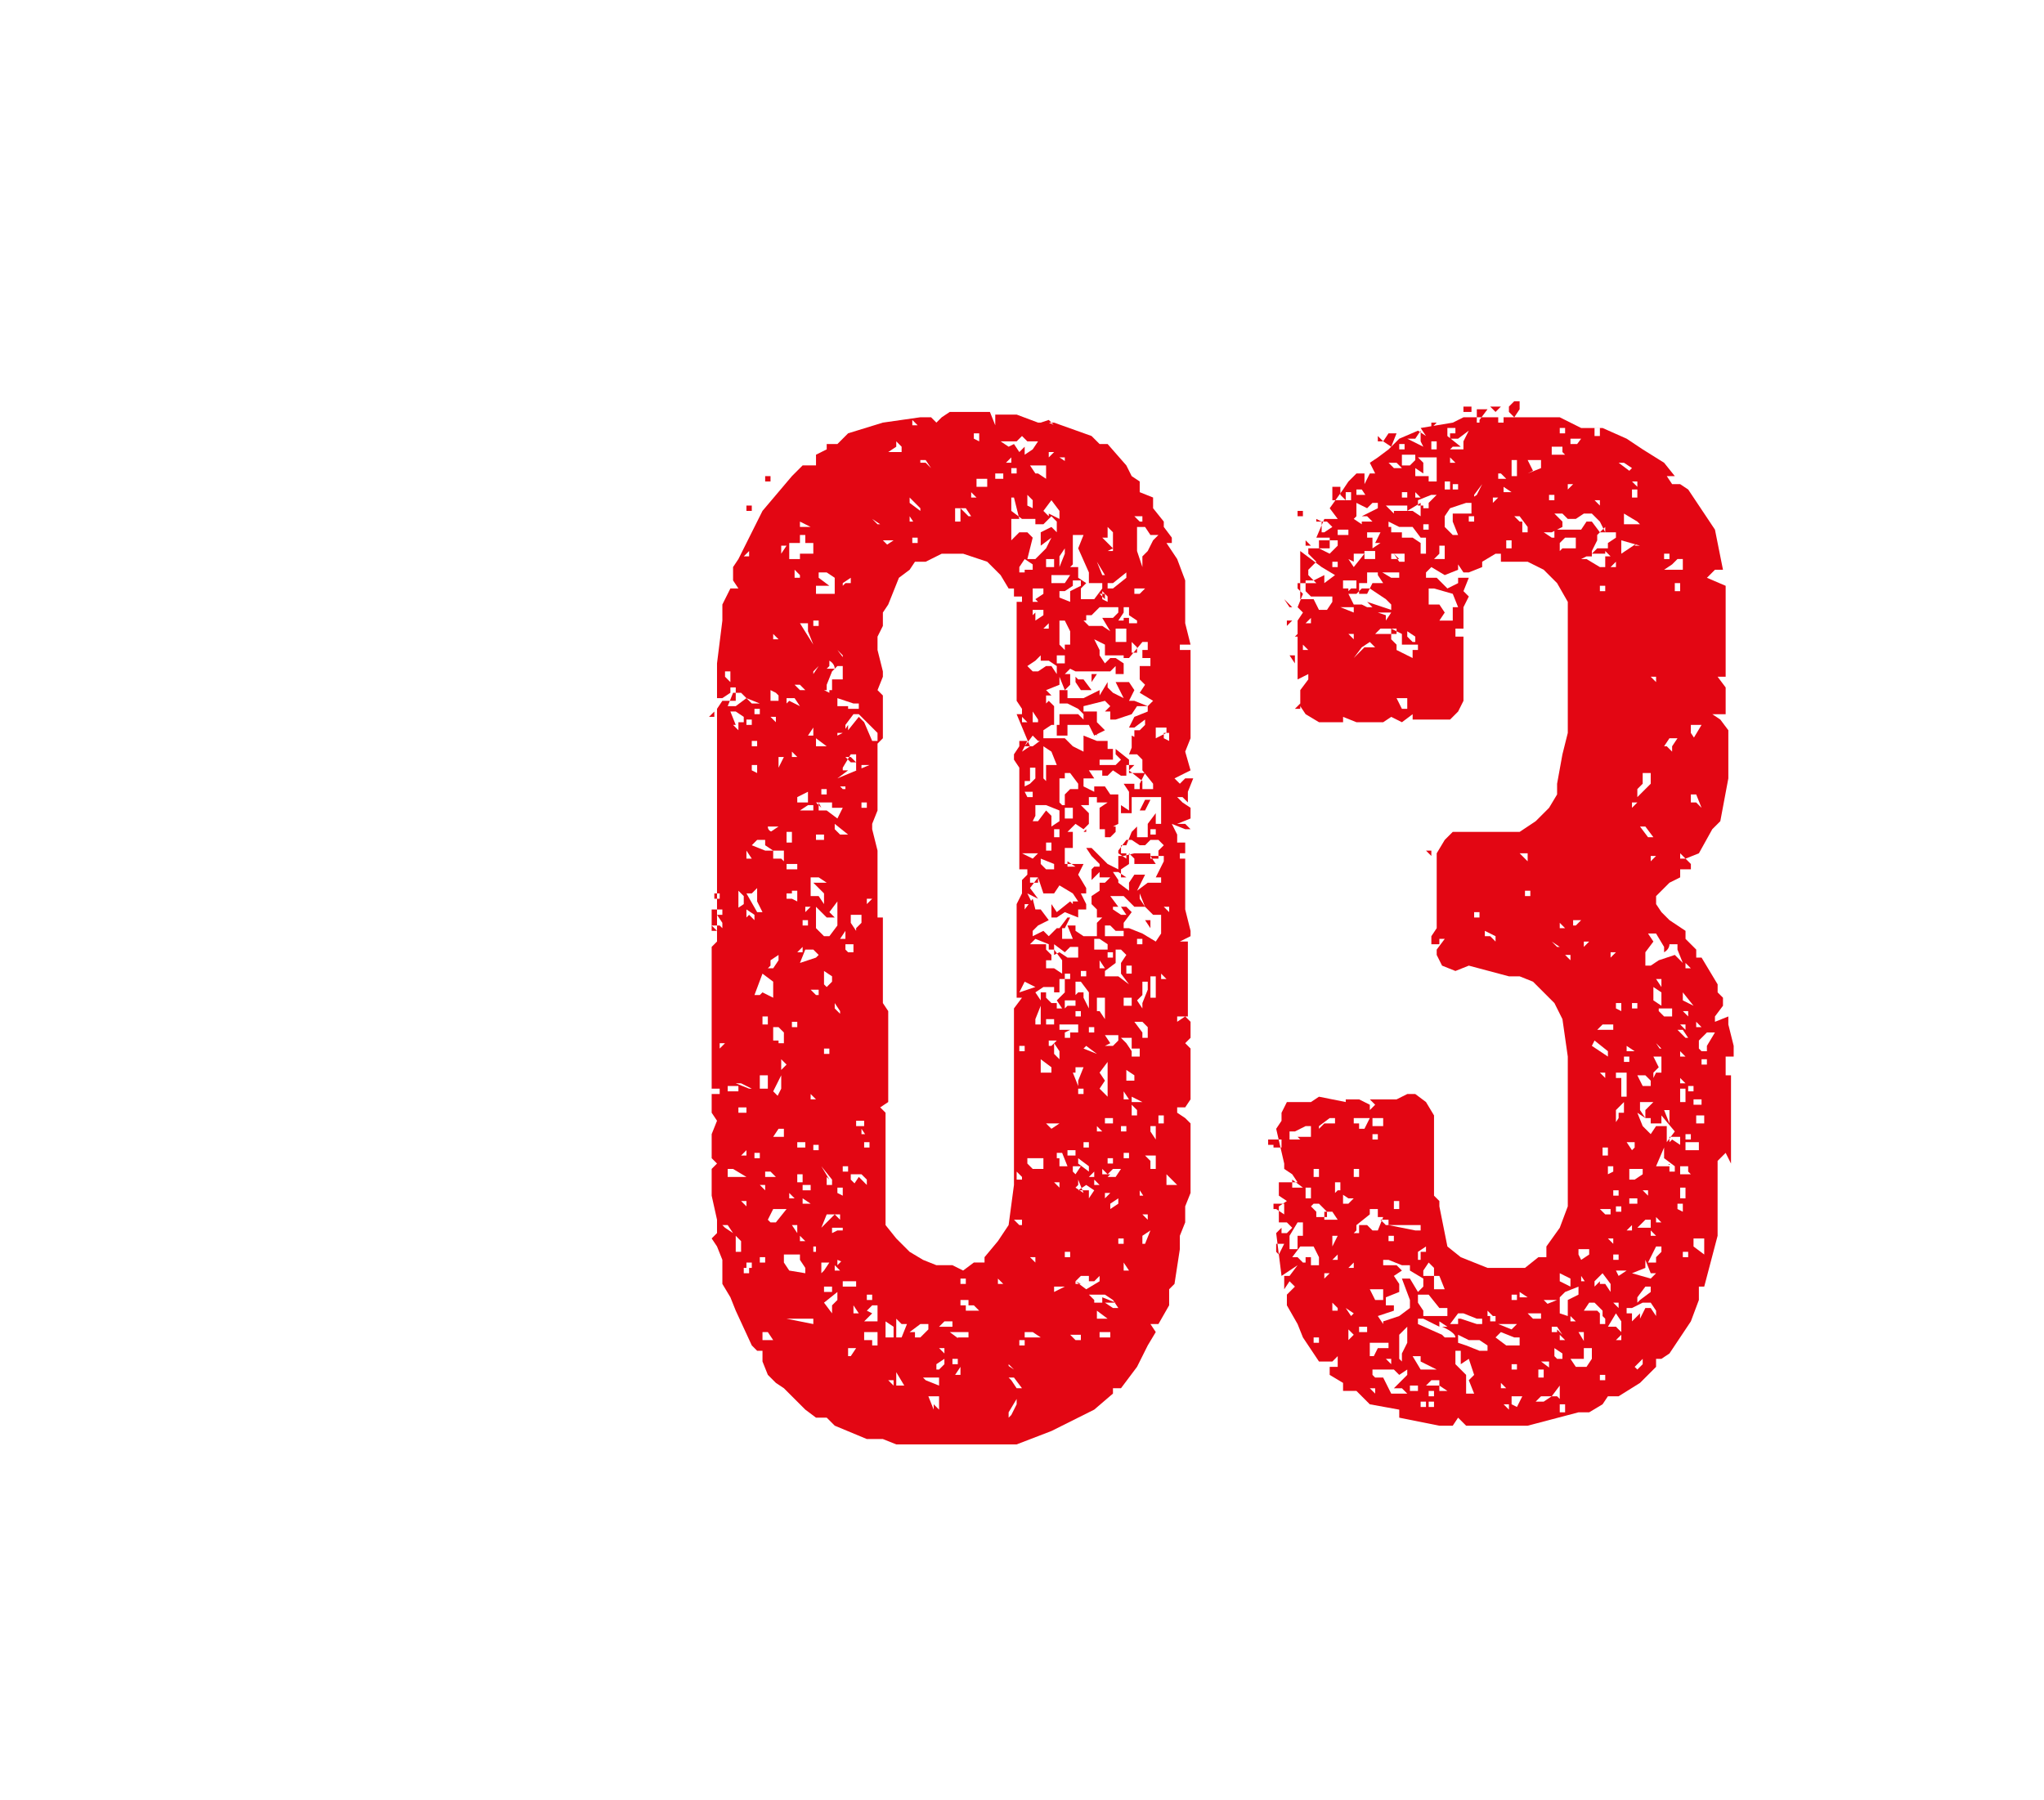
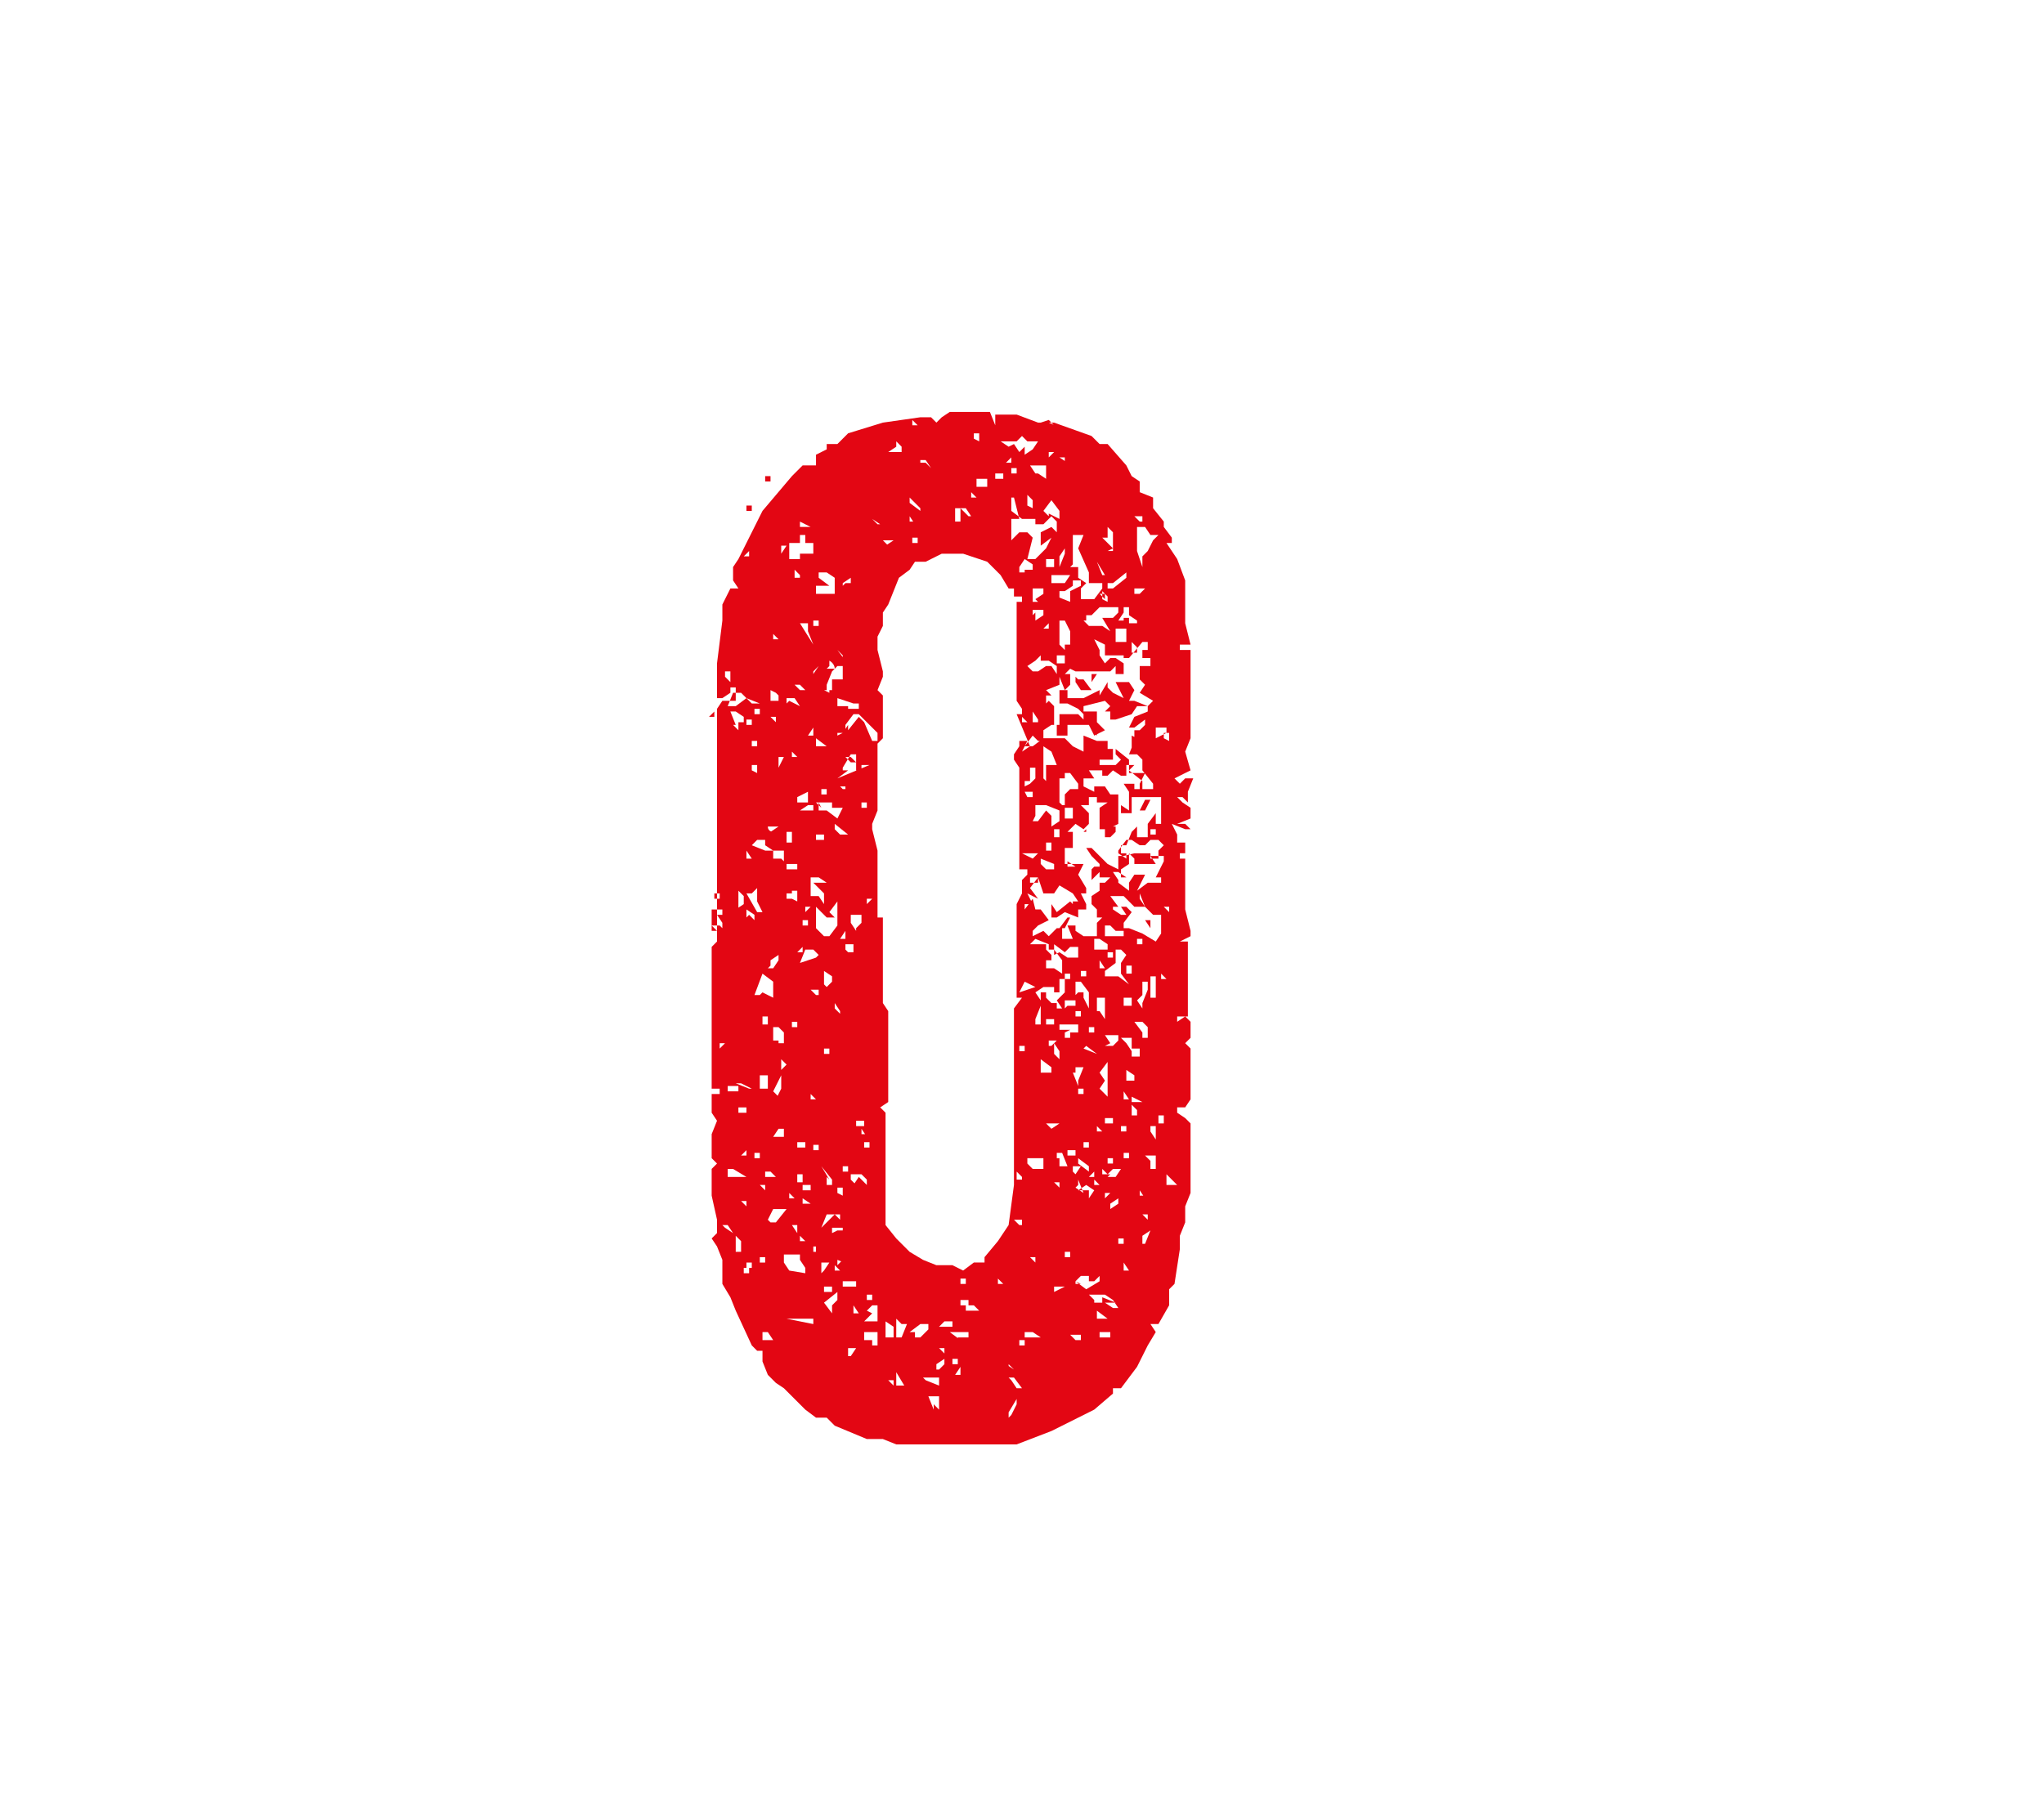
<svg xmlns="http://www.w3.org/2000/svg" id="Ebene_1" version="1.1" viewBox="0 0 76.4 67.3">
  <defs>
    <style>
      .st0 {
        fill: #e30613;
      }
    </style>
  </defs>
  <path class="st0" d="M38.9,15.8h.5l1.4.5.3.3h.3c0,0,.7.8.7.8l.2.4.3.2v.4c0,0,.5.2.5.2v.4l.4.5v.2l.3.4v.2h-.2c0,0,.4.6.4.6l.3.8v1.6c0,0,.2.8.2.8h-.2c0,0-.2,0-.2,0v.2c0,0,0,0,0,0h.4v1.4h0v1.9l-.2.5.2.7-.6.3h0c0,0,.2.2.2.2h0c0,0,.2-.2.2-.2h.3c0,0-.2.5-.2.5v.4c0,0-.2-.2-.2-.2h-.2l.2.2.3.2v.2c0,0,0,.2,0,.2l-.5.2h0c0,0,.3,0,.3,0l.2.2h0c0,0-.2,0-.2,0l-.5-.2.2.4v.3h.3v.2c0,0,0,.2,0,.2h-.2v.2c0,0,.2,0,.2,0v1.5c0,0,0,.4,0,.4l.2.8v.2l-.4.2h.3v2.8h-.4v.2c0,0,0,0,0,0l.3-.2.2.2v.2c0,0,0,.2,0,.2v.2l-.2.2.2.2v.8h0v1.1l-.2.3h-.3v.2l.3.2.2.2v1h0v1.6l-.2.5v.2c0,0,0,.4,0,.4l-.2.5h0v.5l-.2,1.3-.2.2h0v.6c0,0-.4.7-.4.7h-.3l.2.3-.3.5h0l-.4.8-.6.8h-.3v.2l-.7.6-1.6.8-1.3.5h-.9c0,0-1.7,0-1.7,0h-.9c0,0-.4,0-.4,0h-.6l-.5-.2h-.6l-1.2-.5-.3-.3h-.4l-.4-.3-.8-.8-.3-.2-.3-.3-.2-.5v-.4h-.2l-.2-.2-.6-1.3-.2-.5-.3-.5v-.7c0,0,0-.2,0-.2l-.2-.5-.2-.3.2-.2v-.5c0,0-.2-.9-.2-.9h0v-1c0,0,.4-.4.4-.4h0l-.2.2-.2-.2v-.3c0,0,0-.3,0-.3v-.3l.2-.5-.2-.3v-5h0c0,0,0-1.2,0-1.2l.2-.2v-.9h0v-.5h0v-.8h0v-2.4c0,0,0-.4,0-.4v-1.3h0v-2.4l.2-.3h.5v-.5h-.2v.2l-.3.2h-.2v-.3c0,0,0-1,0-1h0c0,0,.2-1.6.2-1.6v-.6l.3-.6h.3c0,0-.2-.3-.2-.3v-.5l.2-.3.9-1.8,1.1-1.3.4-.4h.5v-.4c0,0,.4-.2.4-.2v-.2h.4l.4-.4,1.3-.4,1.4-.2h.4l.2.2h0l.2-.2.3-.2h1.5l.2.5v-.4h.8l.8.3h.4l.9.4h-.4,0l-.5-.5ZM26.7,26.8v-.2c0,0,0,0,0,0l-.2.2h.2ZM26.6,34.8h.2c0,0-.2-.2-.2-.2h0v.2ZM26.8,29.1v-.2c0,0-.2,0-.2,0h.2ZM26.9,40.9h0v-.2h-.3v.2s.2,0,.2,0ZM26.9,39.2l.2-.2h0c0,0-.2,0-.2,0h0v.3h0ZM26.9,33.6h0v-.2h-.2,0v.2ZM27,34.7v-.2c0,0-.2-.3-.2-.3h0c0,0,.2,0,.2,0h0v-.2h-.4v.6h.3,0ZM27,46.3h0c0,0,0,0,0,0h0c0,0,.2,0,.2,0h0ZM27,32.5h0ZM27.1,45.9l.3.2h0c0,0-.2-.3-.2-.3h-.2,0ZM27.1,25.3l.2.2h0v-.4h-.2s0,.2,0,.2ZM27.2,40.1h0,0ZM27.3,30.2h0c0,0,0-.2,0-.2l.2.2h0ZM27.2,37.9h0c0,0,0-.2,0-.2h0c0,0,0,.2,0,.2ZM27.3,37.1h0c0,0,0-.2,0-.2h0c0,0,0,.2,0,.2ZM27.3,40.8h.3v-.2h-.4v.2ZM27.5,26.4l.4-.3h0l.2.2h.3c0,0-.5-.2-.5-.2h0l-.2-.2h-.3c0,0-.2.5-.2.5h.3ZM27.4,27.1l.2.2h0v-.3h.2v-.2l-.3-.2h-.2l.2.5h0ZM27.4,44h.5c0,0-.5-.3-.5-.3h-.2c0,0,0,.3,0,.3h0ZM27.4,44.9h0c0,0-.2,0-.2,0h0ZM27.6,24l.2-.3h0l-.2.3h0ZM27.5,34l.3-.2v-.3l-.2-.2v.5c0,0,0,.2,0,.2h0ZM27.5,46.8h.2v-.4l-.2-.2v.2c0,0,0,.3,0,.3h0ZM27.7,37.5h0,0ZM28.1,40.7l-.4-.2h-.2l.5.2ZM27.7,41.6h.2v-.2c0,0,0,0,0,0h-.3v.2h0ZM27.8,34.4l.2-.2h0c0,0,.2.2.2.2v-.2l-.3-.2h0v.3h0ZM27.8,47.6h.2c0,0,0-.2,0-.2h-.2v.2c0,0,0,0,0,0ZM27.9,32.1h.2l-.2-.3v-.3h0v.4c0,0,0,.2,0,.2ZM27.9,41.9h0,0ZM27.9,27.6h0c0,0,0-.2,0-.2v.2c0,0,0,0,0,0h0ZM27.9,43.2h0v-.2l-.2.2h.2ZM27.9,45.1v-.2h-.2l.2.2ZM28,18.7h0c0,0,0,0,0,0h0c0,0,.2,0,.2,0h0ZM27.9,27.1h.2v-.2h-.2c0,0,0,0,0,0h0c0,0,0,.2,0,.2ZM28,44.7v-.2h0v.2c0,0,0,0,0,0ZM28.1,19.1v-.2h-.2v.2h.2ZM28,20.8h0v-.2l-.2.2h0ZM28,41.1h.3c0,0-.3,0-.3,0v.2h0,0ZM27.9,48.3h0c0,0,0-.2,0-.2v.2h0ZM28.2,26.7h.2v-.2h-.4.2v.2ZM28.3,34.1h0c0,0,.2,0,.2,0h0c0,0-.2-.4-.2-.4h0v-.5c0,0,0,0,0,0h0l-.2.2h-.2s.4.7.4.7ZM28.2,22.3h0c0,0,0,0,0,0h.2,0ZM28.3,27.9v-.2h-.2v.2c0,0,.2,0,.2,0ZM28.6,31.8h.3l-.3-.2h0v-.2h-.3l-.2.2.5.2ZM28.2,43.3h.2v-.2h-.4c0,0,.2,0,.2,0h0ZM28.3,30.5h0c0,0-.2,0-.2,0h.2ZM28.1,36.7h0c0,0-.2,0-.2,0h0ZM28.2,37.5h0,0ZM28.2,45.3h0,0ZM28.1,47.4h0v-.2h-.2v.2h.2ZM28.3,32.5h0v-.2h0l.2.2h-.2ZM28.3,28.9h0c0,0,0-.3,0-.3h-.2v.2h0ZM28.3,43.9h-.2c0,0,0,0,0,0h.2ZM28.3,50.1h0v-.2.2c0,0,0,0,0,0ZM28.4,45.1h0,0ZM28.5,25.6h-.2c0,0,0,0,0,0h.2ZM28.5,32.6h0,0ZM28.6,47.2v-.2h-.2v.2h.2ZM28.5,37.1h0l.4.2v-.6c0,0-.4-.3-.4-.3l-.3.8h.2ZM28.5,39.7h0c0,0,0-.2,0-.2h0c0,0,0,.2,0,.2ZM28.5,40.7h.2v-.5h-.3s0,.5,0,.5ZM28.6,44.5h0v-.2h-.2l.2.2ZM28.5,46.7h0c0,0,0-.2,0-.2h0v.2h0ZM28.7,43.5h0c0,0,0-.2,0-.2h0c0,0,.2.2.2.2ZM28.7,36.2h.2c0,0,.2-.3.2-.3v-.2h0l-.3.2v.2c0,0,0,0,0,0h0ZM28.7,35.5h0,0ZM28.8,39.1h0v-.2h0c0,0,.2.2.2.2h0ZM28.7,50.1h.2c0,0-.2-.3-.2-.3h-.2v.3h.2ZM28.8,29.8v-.2c0,0,0,0,0,0v.2h0ZM28.8,31.1l.3-.2h-.4c0,.2.2.2.2.2ZM28.7,38.3h0v-.3c0,0-.2,0-.2,0v.3h0ZM28.7,44h.3c0,0,0,0,0,0l-.2-.2h-.2v.2h0ZM28.8,25.8v.4c0,0,.3,0,.3,0v-.2l-.3-.3h0v-.3h0c0,0,0,.2,0,.2h0c0,0,.2.3.2.3h0ZM28.8,18h0v-.2h-.2v.2h0ZM28.8,44.7v-.2h0v.3h0ZM28.9,41.6h0v-.2h0v.2h.2,0ZM28.8,45.7h.2c0,0,.4-.5.4-.5h-.5l-.2.4h0ZM29,27v-.2h-.2c0,0,.2.2.2.2ZM28.9,27.8h0,0ZM28.9,30.1h0,0ZM29,41.1l.2-.4h0v-.5h0l-.3.6h0l.2.2h0ZM29.1,23.9h0c0,0-.2-.2-.2-.2h0v.2h.2ZM29.1,27.3v-.2h0v.2c0,0,0,0,0,0ZM29.1,32l.2.2v-.4h-.4v.3h.3ZM29.3,42.5h0v-.3h-.2l-.2.3h.4ZM29.1,27.8h0c0,0,0,0,0,0h0c0,0,0,0,0,0ZM29.1,28.7l.2-.4h-.2v.3c0,0,0,0,0,0h0ZM29.1,39h.2v-.4l-.2-.2h-.2v.5h.2ZM29.3,21.8h-.2c0,0,0,0,0,0h.2ZM29.2,26.6h0,0ZM29.2,36.5h0c0,0,0,0,0,0h0,0ZM29.2,40l.2-.2h0c0,0-.2-.2-.2-.2h0v.3h0ZM29.1,46.8h0c0,0-.2,0-.2,0h0ZM29.2,20.5v.2c0,0,.2-.3.2-.3h-.2v.2h0ZM29.3,39.3h0c0,0,0,0,0,0v.2h0ZM29.3,22.2h.3-.3,0ZM29.3,17h0v-.2h0v.2ZM29.4,43.8h0c0,0-.2-.2-.2-.2h0c0,0,.2.2.2.2ZM29.4,17.8h0,0ZM29.4,31.5h.2v-.4h-.2v.2c0,0,0,.3,0,.3h0ZM29.5,28.3h0c0,0,.3,0,.3,0l-.2-.2h0c0,0,0,0,0,0h0v.2c0,0,0,0,0,0ZM29.6,33.6h0v-.2h-.2c0,0,0,0,0,0v.2h.2ZM30.4,49.5v-.2h-1l1,.2ZM29.7,25.2v-.2h-.2c0,0,0,0,0,0h.2v.2ZM29.5,26.2l.4.2-.2-.3h-.3v.2h0ZM29.7,44.8h0c0,0-.2-.2-.2-.2v.2h.2ZM29.8,32.5v-.2h-.4v.2h.4ZM29.7,20.9h.4-.2v-.2h.5c0,0,0-.4,0-.4h-.3c0,0,0-.3,0-.3h-.2c0,0,0,.3,0,.3h-.4v.6h0ZM29.8,33.9h-.2c0,0,0,0,0,0h.2ZM29.8,45.7v-.2h0c0,0,0,0,0,0l.2.2h0ZM29.8,32.1v-.2c0,0,0,0,0,0h0v.2h0ZM29.8,46.1h0c0,0,0-.3,0-.3h-.2l.2.3ZM29.9,21.5l-.2-.2v.3h.2ZM30.4,24.1l-.2-.5v-.3h-.3l.5.8h0ZM29.9,25.8h.2l-.2-.2h-.2l.2.2ZM29.8,26.9h0c0,0,0,0,0,0h0ZM29.8,33.7h0v-.4h-.2v.3h0ZM29.8,38.4h0v-.2h-.2v.2h0ZM29.8,42.9h.3v-.2h-.3v.2ZM29.9,43.8h0,0ZM29.8,44.2h.2v-.3h-.2v.3ZM29.9,18.8h0c0,0,0,0,0,0h0ZM30.3,19.7h0c0,0-.4-.2-.4-.2h0v.2h.4ZM29.9,30h.3v-.4c0,0-.4.2-.4.2v.2h0ZM29.9,40.7v-.2h0v.3h0ZM30,45h.3l-.3-.2v.2c0,0,0,0,0,0ZM30.1,34.1l.2-.2h0c0,0-.2,0-.2,0v.2h.2,0ZM30,35.6h0v-.2l-.2.2h0ZM30.1,47.6h0v-.2h0l-.2-.3h0c0,0,0,0,0,0h0v-.2h-.2c0,0-.2,0-.2,0h-.2v.3l.2.3h0ZM30.1,27.3h0,0ZM30.1,30.3h.3v-.2h-.2c0,0-.3.2-.3.2h.2ZM30.6,35.7h0c0,0-.2-.2-.2-.2h-.3c0,0-.2.5-.2.5l.6-.2h0ZM30.2,46.5h0l-.3-.3v.2s.2,0,.2,0ZM30.1,38.1h0-.2,0ZM30.1,44.5h.2v-.2h-.3v.2h0ZM30.2,21.8h0c0,0,0,0,0,0h0ZM30.2,27.5h.2c0,0,0-.3,0-.3l-.2.3h0ZM30.3,29.3h0c0,0-.2,0-.2,0h.2ZM30.3,33.7h0,0ZM30.2,34.6h0v-.2h-.2v.2h0ZM30.3,28.5h0v-.2h0c0,0,0,.2,0,.2ZM30.4,43.6h0,0ZM30.5,46.8h0v-.2h-.3.2v.2ZM30.4,49h0,0ZM30.4,25.2h0c0,0,0,0,0,0l.2-.3h0l-.2.2s0,.2,0,.2ZM30.5,34.7l.3.3h.2l.3-.4v-.4c0,0,0-.3,0-.3v-.2c0,0-.3.4-.3.4l.2.2h-.3l-.4-.4h0v.6h0ZM30.6,37.2h0v-.2h-.3l.2.2h0ZM30.5,41.1h0l-.2-.2h0c0,0,0,.2,0,.2ZM30.6,31.4h.2v-.2h-.3v.2s0,0,0,0ZM30.8,33.8v-.2c0,0,0-.2,0-.2h0l-.4-.4h.5c0,0,0,0,0,0l-.3-.2h-.3v.7c0,0,.3,0,.3,0h0ZM30.6,36.2h0,0ZM30.6,21.2h0c0,0,0-.2,0-.2h0c0,0,0,.2,0,.2ZM30.6,22.2h.6v-.6l-.3-.2h-.3v.2l.4.3h-.5v.3h0ZM30.6,23.4h0v-.2h-.2v.2h0ZM30.7,27.9h0c0,0,.2,0,.2,0h0c0,0-.4-.3-.4-.3v.3c0,0,.2,0,.2,0ZM30.6,43h0v-.2h-.2c0,0,0,.2,0,.2h0ZM30.6,30v.3h.3l.4.3.2-.4h-.4v-.2h-.6l.2.2h0ZM30.7,25.5h0c0,0-.2,0-.2,0h0c0,0,0,0,0,0h0ZM31,26.1h0c0,0,0-.3,0-.3h-.2l.4.2h0ZM30.7,31h0v-.2h0v.2ZM30.9,44v.3h.2v-.2l-.4-.5h0c0,0,.3.5.3.5h0ZM30.7,49.6h0,0ZM30.8,46.5h0v-.3h0v.4h0ZM30.8,47.5l.2-.3h-.3v.4h0,0ZM31.1,48.3h0v-.2h-.3v.2c0,0,.3,0,.3,0ZM30.9,49.9h0c0,0-.2-.2-.2-.2h0c0,0,.2.2.2.2ZM30.9,20.8h0c0,0,0-.2,0-.2h0v.2h0ZM30.8,28.7h0c0,0,0,0,0,0h0ZM30.8,31.6h0c0,0,0-.2,0-.2v.2h0ZM30.9,36.9h0l.2-.2v-.2l-.3-.2v.5c0,0,0,0,0,0ZM30.8,39.4h.2v-.2h-.2v.2ZM30.9,45.7l.3-.3.2.2h0v-.2h-.3c0,0-.2,0-.2,0l-.2.5h0ZM30.9,25h.3c0-.2-.2-.3-.2-.3v.2c0,0,0,0,0,0h0ZM30.9,29.7h0v-.2h-.2c0,0,0,.2,0,.2ZM30.9,44.7h.2c0,0,0,0,0,0h0c0,0,0,0,0,0h0ZM31.1,49.1h0c0,0,0-.3,0-.3l.2-.2v-.3l-.5.4s.3.4.3.4ZM31.1,29.2l.3-.4h.3c0,0-.4.3-.4.3l1.2-.5h0c0,0-.3,0-.3,0v.2h-.2c0,0,0,0,0,0h0v-.2h0v-.4h-.2l-.3.5h0v.2l-.2.2h.2l-.3.3ZM31.1,27.6l.4-.2.2-.3v.2l.4-.5.2.2.3.7h0c0,0,.2,0,.2,0v.5h0v1.3c0,0,0,.8,0,.8l-.2.5v.2c0,0,.2.8.2.8h0v1c0,0,0,.2,0,.2v.3c0,0,0,.5,0,.5v.5c0,0,.2,0,.2,0v.3c0,0,0,1.3,0,1.3h0v1.3c0,0,0,.3,0,.3l.2.3v2.4c0,0,0,0,0,0v.5h0v.5l-.3.2h0c0,0,0,0,0,0l.2.2v1.7c0,0,0,.3,0,.3,0,0,0,.8,0,.8h0v1.4c0,0,.4.5.4.5l.5.5.5.3.5.2h.6l.4.2.4-.3h.4v-.2l.5-.6.4-.6.2-1.5v-.7h0v-2.2h0v-3.2c0,0,0-.2,0-.2v-.3l.3-.4h-.2v-.4c0,0,0-.5,0-.5v-.2c0,0,0-.4,0-.4v-.5h0c0,0,0-1.5,0-1.5l.2-.4v-.5c0,0,.2-.2.2-.2v-.2c0,0,0,0,0,0h-.3v-1.6c0,0,0-1.8,0-1.8v-.4c0,0-.2-.3-.2-.3v-.2c0,0,.2-.3.2-.3v-.2h0c0,0,.3,0,.3,0,0,0,0,0,0,0l-.2.4.3-.2h0c0,0-.5-1.2-.5-1.2h.2v-.2l-.2-.3v-2.2c0,0,0,0,0,0v-1.5c0,0,.2,0,.2,0v-.2h-.3v-.3h-.2l-.3-.5-.5-.5-.9-.3h-.5c0,0-.3,0-.3,0l-.6.3h-.4l-.2.3-.4.3-.4,1-.2.3v.5l-.2.4v.5c0,0,.2.8.2.8v.2c0,0-.2.5-.2.5l.2.2v.5c0,0,0,.5,0,.5h0v.6l-.2.2v-.4c0,0-.3-.3-.3-.3l-.4-.4h-.2c0,0-.3.4-.3.4v.3h-.3c0,0,0,.3,0,.3h0,0ZM31.1,25.8h0v-.4c0,0,.4,0,.4,0v-.5h-.2l-.2.2-.2.5v.2h0ZM31.1,37.7h0c0,0,0,0,0,0h0ZM31.2,40.7h0,0ZM31.3,24v-.5c0,0,0,.5,0,.5,0,0,0,0,0,0ZM31.3,35.1v-.2h0,0v.2ZM31.7,26.5h.4v-.2h-.2c0,0-.6-.2-.6-.2v.3c0,0,.4,0,.4,0h0ZM31.3,37.2h0v-.2h0v.2ZM31.4,37.8h0l-.2-.3h0v.2l.2.2h0ZM31.3,46h.2v.2h0v-.3h-.4v.2h0ZM31.5,24.8h0v-.3h0c0,0-.2-.2-.2-.2h0c0,0,.3.4.3.4h0ZM31.4,39.3h0c0,0,0,0,0,0h0c0,0,0,0,0,0ZM31.4,22l.2-.2h.2v-.2l-.3.2v.2c0,0,0,0,0,0h0ZM31.5,31.2h.2c0,0-.5-.4-.5-.4v.2l.2.2h0ZM31.4,47.5h0c0,0-.2-.2-.2-.2h0c0,0,0,.2,0,.2h0ZM31.5,33.3v-.2h0v.2h.2,0ZM32,48.1v-.2h-.5c0,0,0,.2,0,.2,0,0,.5,0,.5,0ZM31.6,29.6h0v-.2h-.2l.2.2ZM31.6,35.1h0v-.3h0l-.2.3h.2ZM31.5,43.8h.2v-.2h-.2v.2ZM31.5,47.1l.3.2h0c0,0,0,0,0,0,0,0-.5-.2-.5-.2v.2h0ZM31.5,38h0,0c0,0,0,0,0,0ZM31.5,44.7h0v-.3h-.2v.2h0ZM31.6,25.9l.2-.2h0l-.2.2h0ZM31.7,29.1h0c0,0,0,0,0,0h.2,0ZM31.6,48.6h0,0ZM31.7,20h0c0,0-.2,0-.2,0h0c0,0,0,0,0,0h0ZM31.7,35.6h.2v-.3h-.3v.2h0,0ZM31.8,28.5h.2l-.2-.2h-.2l.2.2ZM31.7,29.7h0c0,0,0,0,0,0h0c0,0-.2-.2-.2-.2h0c0,0,.2,0,.2,0ZM31.8,50.7l.2-.3h-.3v.3c0,0,0,0,0,0h0ZM32,34.7h0l.2-.2v-.3h-.4v.3l.2.3h0ZM31.9,49.1h.2c0,0-.2-.3-.2-.3v.2c0,0,0,.2,0,.2h0ZM31.9,42.3v-.2h0v.2h0ZM31.9,44.3h0l.2-.3h0c0,0,.3.3.3.3v-.2c0,0-.2-.2-.2-.2h-.4v.2h0l.2.2ZM32,33h0,0c0,0,0,0,0,0ZM32,45.5h0c0,0,0-.2,0-.2h0v.2ZM32.4,28.2h0c0,0,0,.2,0,.2v-.2h0c0,0-.4-.4-.4-.4h0c0,0,.4.4.4.4h0ZM32.2,32.2v-.2.2c0,0,0,0,0,0ZM32.3,42.1h0v-.2h-.3v.2c0,0,0,0,0,0h0ZM32.2,20.3h0,0ZM32.2,30.2h.2v-.2h-.2v.2ZM32.4,29.5h0c0,0,0,0,0,0h.2,0ZM32.4,42.5h0c0,0-.2-.3-.2-.3h0v.2h.2ZM32.4,49.4h.2c0,0,.2,0,.2,0v-.3h-.2l-.3.3h0,0ZM32.4,33.8l.2-.2h-.2v.2ZM32.4,48.6h.2c0,0,0-.2,0-.2h-.2c0,0,0,.2,0,.2ZM32.4,41h0v-.2h0v.2c0,0,0,0,0,0ZM32.6,50.1v.2h.2c0,0,0,0,0,0v-.5c0,0-.3,0-.3,0h-.2v.3h.2,0ZM32.6,25.9h0c0,0,0,0,0,0h.2,0ZM32.5,42.9h0v-.2h-.2v.2h0ZM32.5,46.8h0c0,0,0-.2,0-.2h0c0,0,0,.2,0,.2ZM32.5,19.3h0c0,0,0,0,0,0h0ZM32.6,34.6h0,0ZM32.7,39.3h0c0,0,0,0,0,0ZM32.6,49.1h.2c0,0,0-.3,0-.3h-.2l-.2.2h0ZM32.9,16.3h-.3.3ZM32.9,19.6h0c0,0-.3-.2-.3-.2h0c0,0,.2.2.2.2h0ZM33.1,20.4l.3-.2h-.2c0,0-.2,0-.2,0h0c0,0,.2.2.2.2h0ZM33.1,50h.3v-.4c0,0-.3-.2-.3-.2v.4h0ZM33.2,49.3h0c0,0,0-.2,0-.2v.2h0ZM33.3,19.8h-.2.2ZM33.3,48.5v-.2h0v.3h0ZM33.4,16.9h.3c0,0,0-.2,0-.2l-.2-.2v.2c0,0-.3.2-.3.2h.3ZM33.4,51.8h0v-.2c0,0-.2,0-.2,0,0,0,0,0,0,0l.2.2ZM33.3,51h0c0,0-.2,0-.2,0h0ZM33.5,50h.2c0,0,.2-.5.2-.5h-.2l-.2-.2v.4c0,0,0,.2,0,.2v.3h0ZM33.8,51.8h0l-.3-.5v.5h.2ZM33.9,15.9h0v-.2h0v.2ZM34.2,19.6h0c0,0-.2-.3-.2-.3h0v.2h.3ZM34.4,19l-.4-.4v.2c0,0,.4.3.4.3ZM34,48.6h0c0,0,0-.2,0-.2v.2h0ZM34.2,50h0c0,0,.2,0,.2,0l.3-.3v-.2h-.3l-.4.3h.2,0ZM34.1,20.3h.2c0,0,0-.2,0-.2h-.2v.2h0ZM34.3,15.9h0c0,0-.2-.2-.2-.2h0v.2h0ZM34.4,16.6h0c0,0,0,0,0,0h0,0ZM34.5,51.5h0c0,0-.2-.2-.2-.2h0c0,0,.2.2.2.2ZM34.4,17.3h.2c0,0,.2.2.2.2l-.2-.3h-.2ZM34.6,53.2h0,0c0,0,0,0,0,0h0ZM34.6,51.6l.5.2h0v-.3h-.4c0,0-.2,0-.2,0h0ZM34.7,19.5v-.2c0,0,0,0,0,0h0v.3h0ZM35.6,49.6h0v-.2h-.3l-.2.2h-.3.8,0ZM34.9,52.5l.2.2v-.5c0,0,0,0,0,0h-.4l.2.5h0ZM35.1,49.1h0c0,0,0,0,0,0h0ZM35.1,51.2l.2-.2v-.2c0,0-.3.2-.3.2h0v.2ZM35.2,15.9h0c0,0,0,0,0,0h0ZM35.3,50.6v-.2h-.2c0,0,.2.2.2.2ZM35.8,50.4h0v-.4h.4v-.2h-.4c0,0,0,0,0,0h0v-.2c0,0,0,.2,0,.2h0c0,0-.3,0-.3,0,0,0,.4.3.4.3v.2ZM35.6,51h.2v-.2c0,0-.2,0-.2,0v.2ZM35.7,16.3v-.2h0v.2h0ZM35.7,51.4h.2v-.3h0l-.2.3h0ZM35.7,19.5h.2v-.5h-.2c0,0,0,.5,0,.5ZM35.7,49.1h0c0,0,0,0,0,0h0c0,0-.2-.2-.2-.2h0c0,0,0,0,0,0ZM36,18.1v-.2h0v.2h0ZM35.9,48.8h.3v-.2h-.3v.2ZM36.1,18.3h-.2.2ZM36.3,19.3h0c0,0-.2-.3-.2-.3h-.2c0,0,.3.3.3.3h0ZM36.1,48h0v-.2h-.2v.2h0ZM36.1,17.8v-.2c0,0,0,0,0,0h0v.2ZM36.3,16.2h0,0ZM36.3,51.5h0c0,0,0,0,0,0h0c0,0,0,0,0,0ZM36.5,18.6h0c0,0-.2-.2-.2-.2v.2h.2ZM36.6,49v.3c0,0,0,.2,0,.2h0v-.2c0,0,0-.3,0-.3l-.2-.2h-.3v.2h.3ZM36.6,18.2h.3v-.3h-.4c0,0,0,.3,0,.3h0ZM36.6,50.1h0v-.2h0v.2h0ZM36.6,16.5h0v-.3h-.2v.2h0ZM36.8,18.8h0c0,0,0,0,0,0h0ZM36.8,49.7h0c0,0,0-.2,0-.2v.2c0,0,0,0,0,0ZM37,50.9h0c0,0,0,0,0,0h0ZM37.2,17.1v-.6h0v.4l.2.2h-.2ZM37.1,50.6h.2v-.6h0c0,0,0,0,0,0v.8h0,0ZM37.3,17.9h.2v-.2h-.3c0,0,0,.2,0,.2ZM37.2,19.5h0v-.2h0v.2h0ZM37.4,17.3h0,0ZM37.5,48h0c0,0-.2-.2-.2-.2v.2h.2ZM37.5,15.3h0,0ZM37.5,52.8h0,0ZM37.6,18.7h0c0,0,0,0,0,0h0ZM37.6,48.7h0-.2,0ZM37.6,51l.3.2h.2c0,0,.3,0,.3,0h0c0,0-.5,0-.5,0l-.2-.2h0v.2h0ZM37.8,20.2h0l.3-.3h.3l.2.2-.2.8h.3c0,0,.4-.4.4-.4l.2-.4-.4.3h0v-.5l.4-.2.2.2v-.4l-.2-.2-.3.3h-.3c0,0,0-.2,0-.2h-.2c0,0,0,0,0,0h0c0,0-.3,0-.3,0l-.4-.3v.7h0ZM37.9,16.6l.2.3h0l.2-.2h0v.3l.3-.2.2-.3h-.4l-.2-.2-.2.2h-.2c0,0-.2,0-.2,0,0,0-.2,0-.2,0h0c0,0,.3.2.3.2h0ZM37.8,51.6l.2.3h.2l-.3-.4h-.2c0,0,0,0,0,0ZM37.8,17.3h0v-.2l-.2.2h0ZM37.8,18.6v.8h.3l-.2-.8h-.2,0ZM37.8,52.9l.2-.4v-.2c0,0,0,0,0,0l-.3.5h0v.2ZM37.9,50.5h.2c0,0,0-.2,0-.2h0s0,.2,0,.2ZM38,17.7h0v-.2h-.2v.2h0ZM38.2,45.8h0v-.2h-.3c0,0,.2.2.2.2h0ZM38.7,36.9h0c0,0-.4-.2-.4-.2l-.2.4.6-.2ZM38.2,44h0c0,0-.2-.2-.2-.2h0v.3h.2ZM38.3,50.3v-.2h-.2c0,0,0,.2,0,.2h.2ZM38.6,27.2v-.2h-.2l-.2-.2v.2h.5v.2ZM38.3,21.3h.3v-.2l-.3-.2-.2.3v.2h.2ZM38.6,32.1l.2-.2h0c0,0-.2,0-.2,0h-.4l.4.2ZM38.3,39.3h0v-.2h-.2v.2h0ZM38.4,24.9l.2.2h.2l.3-.2h.2l.2.3h0c0,0,0-.3,0-.3l-.3-.2h-.3c0,0,0,0,0,0h0c0,0,0-.2,0-.2l-.2.2h0,0ZM38.4,29.8h.2v-.2h-.3c0,0,0,0,0,0h0ZM38.5,29.3l.2-.2v-.4h-.2v.2h0c0,0,0,.3,0,.3h-.2v.2h0ZM38.5,32.6h0c0,0,0,0,0,0,0,0,0,0,0,0v.2h0ZM38.5,45v-.2h0v.2ZM38.6,47.4h0v-.2h0c0,0,.2.2.2.2h-.2ZM38.5,49.6h0c0,0-.2,0-.2,0h0ZM38.5,50h.4l-.3-.2h-.3v.2h0ZM38.6,19h0v-.3l-.2-.2v.4h0ZM38.5,35.7h0v-.2h0v.2ZM38.6,30.7h.2c0,0,.3-.4.3-.4l.2.2v.4c0,0,.3-.2.3-.2v-.4l-.5-.2h0c0,0-.2,0-.2,0h-.2v.4h0ZM38.7,35.3h.4v.2l.2.2v.2h-.2v.3h.3l.3.2v-.5l-.3-.4h-.2v-.2h0c0,0-.5-.2-.5-.2l-.2.2h0,0ZM38.6,43.7h.4v-.4h-.2c0,0-.4,0-.4,0v.2h0ZM38.7,21.5h0c0,0,0-.2,0-.2h0v.2ZM38.7,22.4h0l.3-.2v-.2c0,0-.4,0-.4,0v.5h.2ZM38.7,22.9v.3l.3-.2v-.2h-.4v.2h0ZM38.8,25.9h0c0,0,0-.2,0-.2h0v.2s.2,0,.2,0ZM38.8,26.9h0c0,0-.2-.3-.2-.3v.4h.2ZM38.7,34h.2l.3.4-.4.2-.2.2h0c0,0,0,.2,0,.2l.4-.2.2.2.3-.3h.2v.4h.4c0,0-.2-.5-.2-.5h.6c0,0,.2,0,.2,0h-.5v.2l.3.2h.5v-.5l.2-.2h-.2v-.3l-.2-.2v-.3l.3-.2v-.3c0,0,0,0,0,0h0c0,0,.2,0,.2,0l.2-.2h-.4v-.5l-.3-.3-.2-.3h0c0,0,.2,0,.2,0l.6.6h0c0,0,.4.2.4.2v-.6l.3.2v-.2h-.2v-.3h.2c0,0,.2-.5.2-.5l.2-.2h0v.4h.4v-.2c0,0,0-.3,0-.3l.3-.4h0v.4h.2c0,0,0-.3,0-.3v-.7h-1.1v.6h-.4v-.3l.3.2h0c0,0,0-.5,0-.5v-.2l-.2-.3h.2c0,0,.2,0,.2,0v.2h.3v-.3l-.5-.4.2-.2h0c0,0-.3,0-.3,0v.2c0,0,0,0,0,0v.2h-.2l-.3-.2-.2.2h-.2v-.2h-.5l.2.3h-.4v.3c0,0,.4.2.4.2v-.2h.4l.2.3h.3c0,0,0,.6,0,.6v.5c0,0-.4.2-.4.2h-.3v-.8l.3-.2h-.4v-.2h-.3v.3h-.3c0,0,.3.3.3.3h0c0,0,0,.4,0,.4l-.2.2h0c0,0-.3-.2-.3-.2l-.3.3h.2v.2c0,0,0,.4,0,.4h-.3v.3c0,0,0,.3,0,.3h.2c0,0,.5,0,.5,0l-.2.4.3.5v.2h-.2c0,0,.2.4.2.4h0c0,0,0-.2,0-.2v.4c0,0-.3,0-.3,0h-.2v-.3h.2l-.2-.3-.5-.3-.2.3h-.2c0,0,0,0,0,0h-.2l-.2-.6-.3.4.3.4h0c0,0-.4-.2-.4-.2h0l.2.4h-.3v.2l.3-.4ZM38.7,31.1l.4-.2h0l-.3.2h0ZM38.8,33h0v-.2h-.3v.2h.3,0ZM38.9,38.3v-.7c0,0,0-.5,0-.5h.2v.2l.2.2h.2v.2h.2l-.2-.3.3-.3v-.3c0,0,0-.2,0-.2h-.2v.2c0,0,0,.3,0,.3h-.2v-.2h-.4l-.3.2h0c0,0,.2.3.2.3v.2l-.2.5v.2h.3ZM38.8,29.4h0c0,0-.2-.2-.2-.2h0c0,0,.2.2.2.2ZM38.7,47.2h0v-.2c0,0-.2,0-.2,0h0ZM38.8,17.7h0c0,0,.3.2.3.2v-.3c0,0,0-.2,0-.2h-.6c0,0,.2.3.2.3h0ZM38.8,40v-.2h0v.2h0,0ZM38.9,39v-.2c0,0,0,0,0,0h0c0,0,0,0,0,0h0ZM38.9,29l.2.2v-.6h.4l-.2-.5-.3-.2h0v1.2c0,0,0,.2,0,.2v-.2ZM38.9,34h.3-.3c0,0,0,0,0,0ZM39.1,32.5h.3v-.2h0l-.5-.2v.2l.2.2h0ZM39.1,42.8v-.2h0l.2.2h0ZM39.2,19.4v-.2h0l.4.2v-.3l-.3-.4h0c0,0-.3.4-.3.4,0,0,.2.2.2.2ZM39,27.6h.8l.3.3.4.2v-.4c0,0,0,0,0,0v-.2l.5.2h.4v.3h.2v.2c0,0,0,.2,0,.2h-.5v.2h.4c0,0,.2,0,.2,0l.2-.2-.2-.2v-.2h0c0,0,.5.4.5.4v.5h.6l-.2.4v.2c0,0,0,0,0,0h.5v-.2l-.4-.5v-.4h0l-.2-.2h-.3c0,0,.2-.5.2-.5h0c0,0,0-.4,0-.4h.2l.2-.2h0c0,0,0-.2,0-.2l-.4.3h-.2c0,0,.2-.4.2-.4l.5-.2v-.2c0,0-.4,0-.4,0l-.2.3-.6.2h-.2c0,0,0-.3,0-.3h-.2,0c0,0,.2-.2.2-.2l-.2-.2-.8.2h0c0,0,0,.2,0,.2h.5v.4l.3.3-.4.2-.2-.4h-.8v.4h-.2c0,0-.2,0-.2,0v-.4c0,0-.2,0-.2,0l-.3.2v.2c0,0,0,.2,0,.2h-.2l-.2-.2-.3.4h.3ZM39.1,36.6v-.2.2c0,0,0,0,0,0ZM39.1,16.4h0c0,0,0-.2,0-.2h0c0,0,0,.2,0,.2ZM39.1,21.2h.3v-.3h-.3v.3ZM39.2,23.5v-.2c0,0-.2.2-.2.2h.2ZM39.1,38.3h.3v-.2h-.3c0,0,0,0,0,0v.3h0ZM39.1,40.1h0c0,0,.2,0,.2,0h0v-.2c0,0-.4-.3-.4-.3v.5h0ZM39.1,49.5v-.2h0v.2c0,0,0,0,0,0ZM39.2,26.2l.2.2v.5c0,0,0,.2,0,.2h.2v-.4h0c0,0,.2,0,.2,0h.5l.2.2h0v-.2l-.2-.2-.4-.2h-.3c0,0-.3-.3-.3-.3h-.2v.3h0ZM39.2,31.2h0c0,0,0,0,0,0h0ZM39.3,31.7v-.2c0,0,0,0,0,0h-.2v.3s.2,0,.2,0ZM39.3,45.4h-.2c0,0,.2,0,.2,0ZM39.4,16.9h-.2v.2l.2-.2ZM39.3,21.8h.5l.2-.3h-.7v.2h0ZM39.3,42.2h0c0,0,.3-.2.3-.2h0c0,0-.5,0-.5,0h0c0,0,.2.2.2.2ZM39.4,49.8h0c0,0-.2-.3-.2-.3h0c0,0,.2.3.2.3ZM39.6,25.8h0c0,0,.3,0,.3,0h0v.3h.6l.6-.3v.2l.3-.5v.2l.2.2.4.2h0l-.3-.6h.5c0,0,.2.3.2.3l-.2.4h.2c0,0,.5.2.5.2l.2-.2h0c0,0-.5-.3-.5-.3l.2-.3h0c0,0-.2-.2-.2-.2v-.5h.4v-.3h-.3v-.3h.2v-.3h-.2l-.5.6h-.2v.6h-.3v-.3c0,0,0,0,0,0l-.2.2h-.2c0,0-.4,0-.4,0h-.7l-.4-.2v-.2h0v-.3c0,0,0,0,0,0h0v-.3c0,0,0,0,0,0,0,0,.2,0,.2,0h.3c0,0-.3,0-.3,0v-.2c0,0,0-.3,0-.3h0c0,0,0,0,0,0l-.2-.4h0c0,0-.2,0-.2,0v.3c0,0,0,.4,0,.4v.2c0,0,0,0,0,0l.4.4h-.5v.3h.5v.2l-.2.2h.2v.4l-.2.2-.2-.5v.3c0,0-.5.2-.5.2h0c0,0,.5.5.5.5v-.3ZM39.3,33.8l.2.3.5-.4.3.3v.3c0,0-.5-.2-.5-.2l-.3.2h-.2v-.4h0,0ZM39.3,39.1l.2-.2h-.3v.2h0ZM39.3,41h0,0ZM39.4,15.7h.4c0,0-.5,0-.5,0h0ZM39.6,20.4h-.3c0,0,.3,0,.3,0ZM39.3,42.3h.2-.2c0,0,0,0,0,0ZM39.5,22.3l.5.2v-.4c0,0,.4-.2.4-.2h0v-.2h-.3v.2h0c0,0-.3.2-.3.2h0c0,0-.2,0-.2,0v.4h0ZM39.4,48.3l.4-.2h-.4v.2ZM39.6,18.4v-.4h0v.2h0c0,0,.2.3.2.3h0ZM39.6,28.9h0c0,0-.2-.2-.2-.2h0c0,0,.2.2.2.2ZM39.6,44.5h0v-.3h-.2c0,0,0,0,0,0l.2.2h0ZM39.5,46.5h0c0,0,0,0,0,0h0ZM39.6,30.1h.2c0,0,0-.4,0-.4l.2-.2h.3v-.2c0,0,0,0,0,0,0,0-.3-.4-.3-.4h-.2v.2h-.2v.9l.2.2ZM39.6,49.1v-.2h0v.2h0ZM39.6,20.9v.3h0l.2-.5v-.2h0l-.2.3h0v.2ZM39.8,38.6h0v.2h.2v-.2h.3v-.3h-.7v.2h.4,0ZM39.8,17.3h0c0,0,0-.2,0-.2h-.2c0,0,.3.2.3.2ZM39.6,31.3h0v-.3h-.2v.3h0ZM39.7,42.6h.2,0c0,0-.2-.2-.2-.2l.2.2h0ZM39.6,43.3v.3h.3l-.2-.5h-.2c0,0,0,.2,0,.2ZM39.9,32.2h0c0,0,0,0,0,0v.2h.3,0ZM39.6,35.6h0l.3.2h.4c0,0,0-.4,0-.4h-.3l-.2.2h0c0,0-.4-.3-.4-.3v.4h0ZM39.6,39.6h0v-.3l-.2-.3v.4h0ZM39.9,30.6h.2v-.4h-.3v.4h.2,0ZM40,34.3h0l-.2.4h-.2s.3-.4.3-.4ZM39.8,36.6h.2v-.2h-.2v.2c0,0,0,0,0,0ZM39.9,51.9h0c0,0,0-.2,0-.2h0c0,0,0,.2,0,.2ZM39.9,37.6h.3v-.2c0,0-.4,0-.4,0v.3h0ZM40,48.4h-.2.2ZM40,51.3h0c0,0,0-.2,0-.2v.2h0ZM40,21.2h.3v.4l.3.2-.2.2v.4h.5l.3-.4v-.2h-.5c0,0,0-.4,0-.4l-.4-.9.2-.5h-.2c0,0-.2,0-.2,0v.3h0v.2c0,0,0,.6,0,.6h0ZM40,47h0v-.2h-.2v.2h0ZM40.2,47.9l.4.3h0l.5-.3v-.2h0l-.2.2h-.2v-.2h-.3c0,0-.2.2-.2.2v-.2h0v.3h.2,0ZM40.1,40.1l.2.5h0v-.2l.2-.5h-.3v.2h-.3,0ZM40.2,41.1v-.2h0c0,0,.2,0,.2,0h0ZM40.2,43.2h0c0,0,0-.2,0-.2h-.3v.2h.2ZM40.2,44.4l.3.2-.2-.5h0v.2c0,0,0,0,0,0h0ZM40.2,50.1h.2v-.2h-.2c0,0-.2,0-.2,0l.2.2ZM40.2,43.9l.2-.3h-.3v.2h0ZM40.3,26.8h0,0ZM40.2,31.9h.2-.2c0,0,0,0,0,0ZM40.2,38h.2v-.2h-.2c0,0,0,0,0,0v.2ZM40.3,17.8h0v-.2h0,0v.2ZM40.3,25.4h.2l.3.4h-.4l-.2-.3v-.2h0ZM40.3,28.9h0c0,0,0-.2,0-.2h0c0,0,0,.2,0,.2ZM40.3,33h0v-.2h0v.2ZM40.3,37.1h.2v.2l.2.4h0v-.6c0,0-.3-.4-.3-.4h-.2v.5c0,0,0,0,0,0ZM40.3,40.9h.2c0,0,0-.2,0-.2h-.2v.2h0ZM40.3,20.8h0v.3h0v-.3ZM40.5,39.2l.5.2-.4-.3h-.3c0,0,.3,0,.3,0h0ZM40.7,43.8h0v-.2l-.4-.3v.2l.4.3ZM40.5,23.2l.2.2h.5,0l.3.2h0c0,0-.3-.5-.3-.5h.4l.2-.2v-.2h-.2c0,0-.5,0-.5,0l-.3.3h-.2v-.3c0,0,0,.2,0,.2,0,0,0,.3,0,.3ZM40.5,34.2h-.2c0,0,.2,0,.2,0h0ZM40.7,38.4h0v.2h.2v-.2h0c0,0,0-.2,0-.2h0c0,0,0,0,0,0v.2h0c0,0,0,0,0,0h-.3.4-.2ZM40.5,31.1h.3c0,0-.2,0-.2,0v.2h0v-.3ZM40.6,36.5v-.2h-.2v.2h.2ZM40.7,44.5v.3h0c0,0,.2-.3.2-.3l-.3-.2-.3.2h.4ZM40.6,40.4h0c0,0,0-.2,0-.2h0v.2ZM40.7,44h.2v-.2h0l-.2.2h.2,0ZM40.7,42.9h0v-.2h-.2c0,0,0,.2,0,.2ZM40.7,47.5v-.2h0v.2ZM40.9,48.7h.4l.3.2h.2l-.2-.3-.3-.2h-.6c0,0,0,0,0,0l.2.2h0ZM41.1,24.2v.3l.2.3h0l.2-.2h.2c0,0,.3.2.3.2h0v-.3h-.7c0,0,0,0,0,0v-.4l-.4-.2.2.4h0ZM40.9,32.4h.2v.2c0,0-.3.3-.3.3v-.4h0ZM41,40.7h0c0,0-.2.3-.2.3l.2-.3ZM41,19.3h.3-.3ZM41,25.2h0l-.2.3v-.3h0ZM41,27.3h0v.2l-.2-.2h0ZM41,47.2h0c0,0,0-.2,0-.2v.2h0ZM41,49.3h.4c0,0-.4-.3-.4-.3v.2h0c0,0,0,0,0,0h0ZM41.4,20.6h.2c0,0,0-.2,0-.2h0v-.5h0c0,0-.2-.2-.2-.2v.4h-.2l.4.4h0ZM41.1,21.5h.2l-.3-.5h0c0,0,.2.5.2.5ZM41.4,35.5h0v-.2l-.3-.2h-.2v.2c0,0,0,.2,0,.2h.4,0ZM41.2,42.3h0c0,0-.2-.2-.2-.2h0v.2h.2ZM41.1,36.2h.2l-.2-.3v.3c0,0,0,0,0,0ZM41.1,39.5h0c0,0,0,0,0,0h0ZM41.1,44.3h0l-.2-.2h0c0,0,0,.2,0,.2ZM41.3,22.5h0v-.3h-.2l.2.2h0ZM41.1,37.8l.2.3h0v-.3h0v-.5h-.3v.5ZM41.3,39.1h.3l.2-.2h0c0,0,0-.2,0-.2h-.5c0,0,0,0,0,0h0c0,0,.2.3.2.3h0ZM41.2,27.5h0-.2,0ZM41.4,40.9h0c0,0,0-.2,0-.2h0v-1l-.3.4.2.3-.2.3.3.3h0ZM41.4,44h.3l.2-.3h-.3l-.2.2-.2-.2h0v.2h.3ZM41.2,50h.3v-.2h-.4v.2h0ZM41.4,31.6h0c0,0,0,0,0,0h0ZM41.4,41.5v-.2h0v.2h0ZM41.3,44.8h0c0,0,.2-.2.2-.2h0c0,0-.2,0-.2,0v.2ZM41.3,48.7h.4l-.5-.2h0v.2ZM41.4,38.6h-.2c0,0,.2,0,.2,0ZM41.4,42h.2v-.2h-.3v.2h0ZM41.4,42.7h0c0,0,0-.2,0-.2h0v.2ZM41.6,22l.5-.4v-.2h0l-.5.4h-.2v.2h.2ZM41.4,35.8h.2v-.2h-.2c0,0,0,0,0,0h0ZM41.4,37.1h0v-.3h0c0,0,0,0,0,0v.3c0,0,0,0,0,0h0ZM41.4,22.5h0v-.2l-.2-.2h0c0,0,0,.3,0,.3h0ZM41.4,30.9h.3v.2l-.2.2h-.2v-.3h0ZM41.6,34l.3.2h.2c0,0-.2-.3-.2-.3h0c0,0,.2,0,.2,0l.2.2-.3.4v.2h.2c0,0,.5.2.5.2l.5.3.2-.3v-.5c0,0,0-.2,0-.2h-.3c0,0-.3-.3-.3-.3l-.2-.5h0v.2l.2.3h-.4l-.4-.4h-.5l.3.4h-.2ZM41.4,43.5h.2v-.2h-.2v.2ZM41.4,47.6h0c0,0,0,0,0,0ZM41.4,33.2h0c0,0-.2,0-.2,0h0c0,0,0,0,0,0ZM41.5,35h.5v-.2h-.3l-.2-.2h-.2v.4h0ZM41.5,36.5h.3l.4.3h0c0,0-.3-.4-.3-.4v-.4l.2-.3-.2-.2h-.2v.5h0c0,0-.4.3-.4.3h0c0,0,0,0,0,0v.2ZM41.6,41.1h0c0,0,0-.2,0-.2v.2h.2,0ZM41.8,45.1v-.3c0,0,0,0,0,0l-.3.2v.2l.3-.2ZM41.6,46.5h.2v-.2h0v.2c0,0,0,0,0,0h0ZM42.1,24v-.5c0,0,0,0,0,0,0,0-.4,0-.4,0v.2c0,0,0,.3,0,.3h.5ZM41.7,50.5h-.2.2ZM41.8,19.5v-.2h-.2c0,0,.2,0,.2,0h0ZM41.7,41.7h0c0,0-.2,0-.2,0h0c0,0,0,0,0,0h0ZM41.8,33l.4.3h0c0,0,0-.3,0-.3l.2-.3h.4c0,0,0,0,0,0l-.3.6.4-.3h.5v-.2h-.2c0,0,.3-.6.3-.6h0v-.2h-.5c0,0,.2.3.2.3h-.8v-.2l-.2-.2v.4l-.3.2v.3h.2,0l-.3-.2h-.2c0,0,.2.3.2.3h0ZM41.8,27.6h0v.2h0v-.2h0ZM41.8,30.7h0v.2-.2h0ZM42.1,19.8h-.3.3ZM42,23.1h.2v-.4h-.2c0,0,0,.2,0,.2l-.2.3h.2ZM42.1,39l.2.3v.2h.3v-.3h-.3v-.4h-.2c0,0-.2,0-.2,0h0c0,0,.2.2.2.2ZM42.1,42.3h0v-.2h-.2v.2c0,0,.2,0,.2,0ZM42,44.5h-.2c0,0,.2,0,.2,0ZM42,45.8v-.3c0,0,0,0,0,0h0v.2h.2,0ZM42,46.5h0v-.2h-.2c0,0,0,.2,0,.2ZM42.3,37.5v-.2h-.3v.3h.3ZM42,41.1h.2l-.2-.3v.2h0ZM42.1,41.7h-.2.2ZM42.1,22.2h0c0,0,0,0,0,0h0c0,0,0,0,0,0ZM42.2,43.3h0v-.2h-.2s0,.2,0,.2ZM42.2,47.5h0c0,0-.2-.3-.2-.3v.3h.2ZM42.2,21.3h0v-.2h0v.2h0ZM42.2,40.4h.2v-.2l-.3-.2v.4h0ZM42.3,27.5l.4.2-.4.3h0v-.5h.2,0ZM42.3,36.4h0v-.3c0,0-.2,0-.2,0,0,0,0,.3,0,.3h0ZM42.3,50.1h0c0,0-.2,0-.2,0h0ZM42.4,19.1v-.2h0c0,0,.2.2.2.2h0ZM42.5,24.4v-.2l-.2-.2h0v.4s.2,0,.2,0ZM42.3,41.7h.2v-.2l-.2-.2v.2h0v.2ZM42.5,23.4h0v-.2l-.3-.2v.3h.3,0ZM42.4,31.9h.6c0,0,0,0,0,0v.2h.3v-.3l.2-.2h0c0,0,0,0,0,0h0c0,0-.2-.2-.2-.2h-.3l-.2.2h-.2l-.3-.2h-.2l-.3.4v.2h.2ZM42.5,41.2h.2c0,0-.4-.2-.4-.2v.2h.2ZM42.4,22.2h.2l.2-.2h-.4s0,.2,0,.2ZM42.7,21.7h0v-.6c0,0,0-.3,0-.3l.2-.2h0c0,0,.2-.4.2-.4l.2-.2h0c0,0-.3,0-.3,0h0c0,0-.2-.3-.2-.3h-.3v.4h0v.5l.3.9h0ZM42.7,38.5v.3h.2v-.4l-.2-.2h-.3c0,0,.3.4.3.4ZM42.4,30h.2-.2c0,0,0,0,0,0ZM42.7,19.5h0v-.2h-.3c0,0,.2.2.2.2ZM42.7,37.5l.2-.5v-.3h-.2v.5l-.2.2.2.3h0ZM42.6,39.9h0,0ZM42.7,40.5v-.2h0c0,0,0-.2,0-.2v.2h.2v.2ZM42.7,39.8h.2c0,0,0,0,0,0h-.2c0,0-.2,0-.2,0h.2ZM42.7,18.7h0c0,0,0,0,0,0h0c0,0,0,0,0,0ZM42.7,23.1l.2-.2h0c0,0,0,0,0,0h0v.3h0,0ZM42.6,30.3l.2-.4h.2l-.2.4h-.2ZM42.7,35.3h0v-.2h-.2v.2h0ZM42.8,20.3h0,0ZM42.8,36v-.2h0v.2h0ZM42.8,42.9h0v-.4h0v.3h0ZM42.8,44.8h0l-.2-.3h0v.2h.2,0ZM42.8,46.5h0l.2-.5-.3.2v.3c0,0,0,0,0,0h0ZM42.9,45.7h0v-.3h-.2c0,0,0,0,0,0l.2.2h0ZM42.8,34.4l.2.3h0c0,0,0,0,0,0v-.3h0ZM42.8,43.6h0-.2c0,0,0,0,0,0h0ZM42.8,49.4h0c0,0,0,0,0,0h0ZM43,43.2v.5h.2v-.5c0,0-.4,0-.4,0l.2.2h0ZM43.1,39.1v-.2c0,0-.2,0-.2,0h.2ZM43.2,37.9h0c0,0-.2-.2-.2-.2h0c0,0,.2.2.2.2ZM43.2,40.2v-.2h0v-.4h0v.3l.3.3h0ZM43.2,42.6v-.3c0,0,0-.2,0-.2h-.2v.2l.2.3ZM43.2,27.6l.4-.2v-.2h-.4v.4h0ZM43.2,37.3h0v-.3c0,0,0-.5,0-.5h-.2v.8h0ZM43.2,31.2h0v-.2h-.2c0,0,0,.2,0,.2ZM43.3,38.3h0,0ZM43.3,42h.2v-.3h0c0,0-.2,0-.2,0h0v.4s0,0,0,0ZM43.2,46.6h.3c0,0,0,0,0,0h-.2ZM43.4,26.6h0,0ZM43.6,36.6l-.2-.2v.2h.2ZM43.5,32.3h0c0,0,0,0,0,0h0ZM43.7,34.1v-.2h-.2l.2.2ZM43.6,44.8h0c0,0,0,0,0,0h0c0,0,.2,0,.2,0h0ZM43.7,27.7h0v-.3h-.2v.2h0ZM43.7,28.4v-.2.2c0,0,0,0,0,0ZM43.7,44.3h.3c0,0-.4-.4-.4-.4v.4h0ZM43.7,45.4h0c0,0,0,0,0,0h0ZM43.9,39.2h0v-.2h0v.2h0ZM43.8,40.3h0c0,0-.2,0-.2,0h0ZM44,42h0v-.2h0c0,0,0,0,0,0v.3h0ZM44.1,24.8v-.2h-.2.2v.2Z" />
-   <path class="st0" d="M64.2,43.4v1.4h0v.8h0v.6l-.5,1.9h-.2v.5l-.3.8-.8,1.2-.3.2h-.2v.3l-.6.6-.8.5h-.4l-.2.3-.5.3h-.4c0,0-1.9.5-1.9.5h0c0,0-.3,0-.3,0h-2l-.3-.3-.2.3h-.5l-1.5-.3h0c0,0,0-.3,0-.3l-1.1-.2-.5-.5h-.5v-.3c0,0-.5-.3-.5-.3h0v-.3h.3v-.4h0c0,0-.2.2-.2.2h-.3c0,0-.2,0-.2,0l-.6-.9-.2-.5-.4-.7v-.4l.3-.3h0c0,0-.2-.2-.2-.2l-.2.3v-.5h.2l.3-.4-.6.4h0c0,0-.2-1.6-.2-1.6l.2-.2h.2-.2v.2h.2l.2-.2-.2-.2h-.3v-.2c0,0,0-.4,0-.4l.3-.2-.3-.2v-.2c0,0,0-.3,0-.3h.7l-.2-.3-.3-.2v-.2c0,0-.3-1.3-.3-1.3l.2-.3v-.3h0l.2-.4h.9c0,0,.3-.2.3-.2l1,.2v.2h0v-.3h.5l.4.2v.2l.2-.2h0c0,0-.2-.2-.2-.2h.2c0,0,.8,0,.8,0l.4-.2h.3l.4.3.3.5v1h0v1.4h0v.6l.2.2v.2c0,0,.3,1.5.3,1.5l.5.4,1,.4h1.4l.5-.4h.3v-.4c0,0,.5-.7.5-.7l.3-.8v-1h0v-.5h0v-2.5h0v-1h0v-.6h0c0,0-.2-1.4-.2-1.4l-.3-.6-.8-.8-.5-.2h-.4l-1.5-.4-.5.2-.5-.2-.2-.4v-.2l.3-.4h0c0,0-.2,0-.2,0v.2h-.3v-.3l.2-.3v-.6c0,0,0-2.2,0-2.2l.3-.5.3-.3h.3c0,0,1.3,0,1.3,0h.5c0,0,.4,0,.4,0l.6-.4.5-.5.3-.5v-.4c0,0,.2-1.1.2-1.1l.2-.8v-1h0v-.6h0v-1.3c0,0,0-.4,0-.4v-.3c0,0,0-1.3,0-1.3l-.4-.7-.5-.5-.6-.3h-1v-.3h-.2l-.5.3v.2l-.5.2h-.2l-.2-.3v.2c0,0-.5.2-.5.2h0c0,0-.5-.3-.5-.3l-.2.2v.2h.4l.4.4.4-.2v-.2h.4c0,0-.2.5-.2.5l.2.2-.2.4h-.2l-.2-.5-.7-.2h-.2v.6c0,0,.4,0,.4,0l.2.3-.2.3h.5v-.5h.4v.8h-.3v.3h.3v1.4h0v1l-.2.4-.3.3h-.5c0,0-.5,0-.5,0h-.4v-.2l-.4.3-.4-.2-.3.2h-1l-.5-.2v.2h-.9l-.5-.3-.2-.3v-.6c0,0,.3-.4.3-.4v-.2l-.4.2v-1.4c0,0,0-.4,0-.4v-.4l.2-.3-.2-.2.2-.5-.2-.2v-.2h.2c0,0,.3,0,.3,0h.2c0,0-.3-.3-.3-.3v-.2l.3-.3-.3-.3v-.2h.8v-.4h-.2c0,0-.3,0-.3,0l.3-.7h.5c0,0,0,0,0,0h0c0,0-.3-.4-.3-.4l.5-.7.2-.3.3-.3h.3v.4h0l.2-.4h.2l-.2-.4h0c0,0,.3-.2.3-.2h0c0,0,0,0,0,0l.4-.3h0c0,0,.4-.4.4-.4l.7-.3.3.2h0c0,0,0,0,0,0l-.2-.3,1.2-.2.4-.2h.2c0,0,.2,0,.2,0h3.2c0,0,.8.4.8.4h.3c0,0,0,0,0,0h.5l.9.4.6.4h0l.8.5.4.5h-.3c0,0,.2.3.2.3h.3l.3.2,1,1.5.3,1.5h-.3l-.3.3h0c0,0,.7.3.7.3v2.4h0v1h-.3l.3.4v1h-.5c0,0-.2,0-.2,0h.2c0,0,.3.2.3.2l.3.4v.6h0v1.2c0,0-.3,1.6-.3,1.6l-.3.3-.5.9-.5.2-.2-.2v.2c0,0,.2,0,.2,0l.2.2v.2h-.4c0,0,0,.3,0,.3l-.4.2-.5.5v.3l.2.3.3.3.6.4v.3l.4.4v.3h.2c0,0,.6,1,.6,1v.3l.2.2v.3c0,0-.3.4-.3.4v.2c0,0,.5-.2.5-.2v.3l.2.8v.4h-.3v.7h.2v2.7h0v.6h0l-.2-.4ZM47.6,42.9h.3v-.3h-.5v.2h.2ZM47.7,45.2l.3.2v-.2c0,0,0-.2,0-.2h-.4v.2h0ZM47.8,46.9h0c0,0,.2-.4.2-.4h-.3v.3c0,0,0,0,0,0h0ZM47.9,44.7v-.2h0c0,0,.2,0,.2,0h0ZM47.9,41.8v-.2c0,0,0,0,0,0h0v.2h0ZM48.1,23.4l.2-.2h-.2c0,0,0,0,0,0h0,0ZM48.2,22.7h0c0,0-.2-.3-.2-.3h0c0,0,.3.3.3.3ZM48.1,43.8h0-.2,0ZM48.5,42.5h.2c0,0,.3,0,.3,0h0v-.4h-.2c0,0-.4.2-.4.2h-.2v.3h.4,0ZM48.4,49.1v-.5h0v.3l.2.2h0ZM48.4,24.8h0v-.3h-.2c0,0,.2.3.2.3ZM48.4,23.8l.2-.2h0v-.4h0v.2h0c0,0,0,.4,0,.4h0,0ZM48.4,44.4h.3c0,0-.4-.3-.4-.3v.3h0ZM48.5,23.1h0-.2,0ZM48.6,44.9h0v-.2h0l.2.2h0ZM48.5,46.5v-.3h.2c0,0,0,.2,0,.2h0v-.2c0,0,0-.5,0-.5h-.2l-.3.5v.5h.3ZM48.6,47.2h.2v-.2h.2v.3c0,0,0,0,0,0h.3v-.3l-.2-.4h-.5c0,0-.3.4-.3.4h.2l.2.2ZM48.6,22.4h.5l.2.4h.3l.2-.3v-.2h-.8l-.2-.2v-.4h.3l.4-.2v.3h0l.4-.3h0l-.5-.3h0c0,0,0,0,0,0l-.8-.6v.8c0,0,0,.2,0,.2v.6ZM48.6,20.8h.2l-.2-.2h0v.2ZM48.7,24.1h0c0,0,0,0,0,0h0v.2h.2,0ZM48.6,26.5v-.2c0,0,0,0,0,0l-.2.2h.2ZM48.7,41.7h0c0,0,0-.2,0-.2h0v.2h.2,0ZM48.7,19.3h0v-.2h-.2c0,0,0,.2,0,.2ZM48.8,20.4h0c0,0,0-.2,0-.2h0c0,0,.2.2.2.2h0ZM48.8,43.3v-.2h0c0,0,0,.2,0,.2h0ZM49,44.7v-.3h-.2v.4h.2v-.2ZM49,45.1l.2.2v.2h.4c0,0,0-.2,0-.2l-.3-.3h-.4c0,0,.2,0,.2,0h0ZM49,23.4h0v-.3h0l-.2.2h.2ZM49.2,19.4v-.2h0v.3h.2,0ZM49.3,43.9v-.2c0,0,0,0,0,0h-.2v.3h.2ZM49.1,49.5h0-.2c0,0,0,0,0,0ZM49.2,25.8h0-.2c0,0,0,0,0,0ZM49.3,42.2l.2-.2h.2c0,0,.2,0,.2,0v-.2h0c0,0-.2,0-.2,0l-.4.3h0v.2ZM49.3,50.3h0v-.3h-.2v.2h.2ZM49.3,20.5l.4.2.3-.3h0v-.2h-.5c0,0,0,0,0,0h-.2v.3ZM49.5,47.8h0l.2-.2h-.4.2v.2ZM49.5,19.9h0l.3-.2-.2-.2h-.2s0,.4,0,.4ZM49.5,24.2h.2v-.4h0v.3c0,0,0,.2,0,.2ZM49.5,43.3h0,0ZM49.5,44.1h0-.2,0ZM49.8,24.9v-.5h0v.3s0,.2,0,.2ZM49.8,43.5h0,0ZM49.8,21.2h.2v-.2h-.2v.2ZM49.8,45.6h0c0,0,0,0,0,0h.2c0,0-.2-.3-.2-.3h-.3v.3h0,.3ZM49.9,50.4v-.2h0v-.2h0v.4h0ZM49.9,18.7h.6v-.3h0c0,0-.2,0-.2,0v.3c0,0-.2-.2-.2-.2v-.3h-.3s0,.5,0,.5ZM50,44.5h.2v.5h.2l.2-.2h0c0,0-.2,0-.2,0l-.3-.2h0c0,0,0-.4,0-.4h-.2v.2c0,0,0,.2,0,.2h0ZM50,46.2h-.2v.4l.2-.4ZM50,47.1v-.2h0l-.2.2h.2ZM50,49.1h0v-.2l-.2-.2h0v.3h.2ZM50.1,43.2h-.2.2ZM50,51.4h0,0ZM50.2,20h.2v-.2h-.4c0,0,0,.2,0,.2h0ZM50.3,22.2l.2-.2h.2v-.3h-.5v.3h.2v.2ZM50.2,26.4h0c0,0,0-.2,0-.2h0c0,0,0,.2,0,.2ZM50.3,23.2h0,0ZM50.4,49.3l.2-.2h0c0,0-.3-.2-.3-.2h0c0,0,.2.3.2.3h0ZM50.6,22.9h0v-.2h-.5l.5.2ZM50.4,20.9l.2.3h0c0,0,.4-.5.4-.5h0c0,0,0,0,0,0h-.2c0,0,0,0,0,0h-.2v.3h0ZM50.4,46.5h0v-.2h-.2.2v.2ZM50.4,50.1l.2-.2-.2-.2h0v.3h0ZM50.6,24h0v-.3h-.2l.2.2h0ZM50.6,24.6l.4-.4h.4c0,0-.2-.2-.2-.2l-.3.2-.3.4h0-.2ZM50.6,47.5h0v-.3l-.2.2h.2ZM50.6,51.9v-.2h0l.2.2h0ZM50.6,19.4l.3.2v-.3c0,0,.6-.3.6-.3v-.2h-.2l-.2.2h0l-.4-.2v.5h0ZM50.6,42h.4-.2v.2h.2l.2-.4h-.6v.2h0ZM50.6,46.1h.2v-.3h.3c0,0,.2.2.2.2h.2c0,0,.2-.5.2-.5h-.2v-.3h-.3v.2l-.5.4v.2h0ZM50.7,17.3v-.2h0v.3-.2c0,0,0,0,0,0ZM50.7,24.9h0c0,0,0,0,0,0ZM50.6,44h.2v-.3c0,0,0,0,0,0h-.2v.3h0ZM51.1,18.6h0c0,0-.2-.3-.2-.3h-.2v.2h.4,0ZM50.8,22.2h.3c0,0,.2-.4.2-.4h0c0,0,.4,0,.4,0l-.2-.3v-.2l.5.3h.3v-.2h-.8c0,0-.4,0-.4,0v.4c0,0,0,0,0,0h-.3v.2c0,0,0,0,0,0v.2h.2,0ZM50.8,45.2v-.2h0v.2h0ZM51,47.9h0c0,0,0,0,0,0h0c0,0,.2,0,.2,0h0ZM51,23.8h0v-.2c0,0,0,.2,0,.2,0,0,0,0,0,0ZM50.9,48.3v-.3c0,0,0,0,0,0v.3h0ZM50.9,49.8h.2v-.2h-.3v.2h0ZM51,20.7v.2h.4v-.3h-.4c0,0,0,0,0,0h0ZM51.1,22.7h0c0,0,0,0,0,0h.2l-.2-.2h0c0,0,.9.3.9.3h0v-.2l-.2-.2-.6-.4h-.3l-.2.2h-.3l.2.4h.3ZM51,24.8h0,0ZM51.2,50.1h-.2.2ZM51.1,19.5h.2c0,0,0,0,0,0h0c0,0-.2-.2-.2-.2h-.2v.2h0ZM51.3,48.6h.2c0,0,.2,0,.2,0v-.4h-.5c0,0,.2.4.2.4h0ZM51.3,20.1v.4l.3-.2h0c0,0-.2,0-.2,0h0l.2-.4h-.5v.2h.2ZM51.3,46.7h0,0ZM51.3,50.8h0l.2-.4h.4v-.2h-.7v.3c0,0,0,.2,0,.2h.2ZM51.3,42.6h.2v-.2h-.2c0,0,0,0,0,0h0ZM51.5,16.5h0c0,0,0-.2,0-.2h0c0,0,.2.2.2.2ZM51.4,24.3h0-.3.2ZM51.6,23.2h0c0,0,0-.2,0-.2h0c0,0,.2.2.2.2ZM51.6,24h-.3.3ZM51.4,51.5h.3l.3.6h.6c0,0-.2-.2-.2-.2h-.3c0,0,.5-.5.5-.5v-.2h0l-.3.2-.2-.2h-.8s0,.2,0,.2ZM51.5,51.9h0c0,0,0-.2,0-.2v.2h0ZM51.4,52.1h0v-.2h-.2c0,0,0,0,0,0h0ZM51.4,23.7h.4c0,0,.2,0,.2,0h.2v-.2h0c0,0-.6,0-.6,0h0ZM51.5,42.1h.2v-.3h-.4v.3h.2ZM51.5,48h0,0c0,0,0,0,0,0,0,0,0,0,0,0ZM51.6,18.2h0c0,0,0,0,0,0h0c0,0,0,0,0,0ZM51.7,49.4l.6-.2.4-.3v-.3l-.3-.8h0c0,0,.3,0,.3,0l.3.5.2-.2v-.3l-.5-.3v-.2h-.3l-.5-.2h-.2v.2h.5l.2.2-.3.2.2.3v.3l-.5.2v.3h.3c0,0,0,0,0,0v.2c0,0-.6.2-.6.2h0c0,0,.2.3.2.3v-.2ZM51.6,49.7h0,0ZM51.6,51.1v-.3h0v.3h0ZM52,16.7l.2-.5h-.3l-.2.3.3.2h0ZM51.9,20.4h0c0,0-.2-.2-.2-.2l.2.2ZM52.1,20.7l.2.3h.2c0,0,0-.3,0-.3h-.3c0,0-.2,0-.2,0v.2c0,0,.3,0,.3,0h0ZM51.8,23h0v.2h0l.2-.3h-.5,0ZM51.8,43.3h0c0,0,0,0,0,0h0c0,0,.2,0,.2,0h0ZM51.8,16.9h0v-.3c0,0,0,0,0,0v.2c0,0,0,0,0,0h0ZM51.9,45.8h0l1,.2h.2c0,0,0-.2,0-.2h-1.2v-.2h-.3c0,0,0,0,0,0l.2.2h0ZM52.1,19.1h.7l.3.2v-.5c0,0-.5.3-.5.3v-.2h-.8c0,0,.3.3.3.3h0ZM52,19.7v.2h.4c0,0,0,.2,0,.2h.4l.3.2v-.2l-.3-.4h-.5l-.4-.2v.2h.2,0ZM52,51v-.2h-.2c0,0,.2.2.2.2ZM52.1,17.5h.3c0,0-.2-.2-.2-.2h-.3c0,0,.2.2.2.2ZM52,45.8h0,0ZM52.1,45.2h.2c0,0,0-.3,0-.3h-.2v.2h0ZM52.2,42.3h0,0ZM52.1,46.4h0v-.2c0,0,0,0,0,0h-.2v.2h0ZM52.2,24.1v.2l.6.3v-.3h.2v-.2h-.3c0,0-.3,0-.3,0v-.4c0,0-.4-.2-.4-.2v.2h.2-.2v.2l.2.2h0ZM52.2,50.7l.2.2v-.3l.2-.4v-.6h0l-.3.3h0c0,0,0,.6,0,.6v.3h0ZM53.1,16.5v-.4h0c0,0,0,0,0,0l-.2.3h-.3c0,0,0,0,0,0,0,0,.6.3.6.3ZM52.4,18.6h.2v-.2h-.2v.2ZM52.4,52.7h0v-.3h0v.2h0,0ZM52.5,16.8h0v-.2h-.2v.2h0ZM52.5,17.4h.2l.2-.2v-.2h-.5v.2h0v.2ZM52.6,26.5h0c0,0,0-.4,0-.4h-.4c0,0,.2.4.2.4ZM52.6,20.4h0c0,0,0,0,0,0ZM52.5,22h.4v.2c0,0-.3,0-.3,0l-.2-.2v-.2h0ZM52.9,24h0v-.2l-.3-.2h0v.2l.2.2ZM52.8,52h.2v-.2h-.3c0,0,0,.2,0,.2ZM53,51.2h.7c0,0-.6-.3-.6-.3v-.2h-.3l.3.5h0ZM53.1,18.6l-.2-.2v.2c0,0,.2,0,.2,0ZM52.8,20.6h0v-.2h0v.2h0ZM52.9,48.8h0c0,0,0,0,0,0h0c0,0,.2,0,.2,0ZM53.1,17.8h.3v.2h.3v-.9c0,0-.5,0-.5,0h-.2c0,0,.2.2.2.2v.2c0,0,0,.2,0,.2h0c0,0-.3-.2-.3-.2v.3h.2c0,0,.2.2.2.2ZM53.1,47.1v-.3h.2v-.2c0,0-.3.2-.3.2h0v.3h.2,0ZM53.1,18.4h0c0,0,0-.2,0-.2h0v.2h0ZM53.1,52.6h.2v-.2h-.2v.2h0,0ZM53.2,49.2h.4c0,0,0,0,0,0h.5v-.3h-.3l-.4-.5h-.4v.3l.2.3h0ZM54,50h0c0,0-.3,0-.3,0h.7c0-.2-.5-.4-.5-.4h.2c0,0-.3-.2-.3-.2v.2l-.6-.3h-.2v.2l.9.4h0ZM53.2,19h.2v-.2h0c0,0,.3-.3.3-.3h-.2l-.5.2v.2h.2ZM53.3,20.7h0v-.3c0,0,0-.3,0-.3h-.2v.2c0,0,0,.2,0,.2h0c0,0,0,.2,0,.2h0ZM53.4,47.7h.2v.2c0,0,0,0,0,0v.3h.4c0,0-.2-.5-.2-.5h-.2v-.3l-.2-.2h0c0,0-.2.3-.2.3v.2h.2ZM53.5,32h0v-.2h-.2c0,0,.2.2.2.2ZM53.4,19.8h0v-.2h-.2v.2h0ZM53.5,16v-.2h0c0,0,.2,0,.2,0h0ZM53.5,16.8h.2v-.3h-.2v.2h.2-.2ZM53.6,52.6h0v-.2h-.2v.2h0ZM53.7,19.2h0c0,0,0,0,0,0h.2,0ZM53.6,51.8h.2v.2h.3c0,0-.3-.2-.3-.2v-.2h-.3l-.2.2h.3ZM53.6,52.2h0v-.2h-.2v.2h0ZM54,20.8h0v-.4h-.2c0,0,0,0,0,0v.3l-.2.2h.4ZM54.2,16.8h.5v-.3l.2-.4-.4.3h-.3c0,0,0-.2,0-.2h.2v-.2h-.3c0,0,0,0,0,0v.3l.5.4h-.3ZM53.9,48.5h0v-.2.2h0ZM54,18.3h.2v-.3h-.2v.3h0,0ZM54,51.3v-.2h0c0,0,0,.2,0,.2ZM54.1,18.7v-.2h0c0,0,0,.2,0,.2h0ZM54.3,20h.2l-.2-.5v-.3h0c0,0,.2,0,.2,0,0,0,.3,0,.3,0h.2c0,0,0-.4,0-.4h-.2l-.6.2-.2.3v.4s.3.3.3.3ZM54.3,15.7h-.2c0,0,.2,0,.2,0ZM54.4,17.5v-.2h0c0,0-.2-.2-.2-.2v.2h.2v.2ZM54.6,49.3l.6.2h.2v-.2c0,0,0,0,0,0h-.2c0,0-.5-.2-.5-.2h-.2l-.3.4h.3v-.2ZM54.3,18.3h.2v-.2h-.2s0,.2,0,.2ZM54.4,51.9h0v-.2h0c0,0,0,.2,0,.2h0ZM54.4,51l.4.4v.5h0v.2c0,0,.3,0,.3,0h0l-.2-.5.2-.2-.2-.6h0l-.3.2v-.5c0,0,0,0,0,0h-.2v.3c0,0,0,.2,0,.2h0ZM54.7,52.7v-.2h0v.2h.2,0ZM54.8,15.4h.2v-.2h-.3c0,0,0,.2,0,.2ZM54.8,50.3h0l.5.2h.3c0,0,0,0,0,0v-.2l-.3-.2h-.4l-.4-.2v.3h0ZM54.9,20h0c0,0,0,0,0,0h0c0,0,0,0,0,0ZM54.9,18.7l.3-.2.2-.4h0l-.3.4v.2h0ZM55.3,15.9v-.2l.3-.4h-.4c0,0,0,.2,0,.2v.3h.3ZM55.1,19.5h0v-.2h0c0,0-.2,0-.2,0v.2h0ZM55.3,48.6h0c0,0-.2-.2-.2-.2h0l.2.2ZM55.4,20.4l-.2-.3h0c0,0,.2.3.2.3ZM55.3,34.3h0v-.2h-.2v.2h0ZM55.4,33.9h0ZM55.6,52.2v-.2h0l.2.2h0ZM55.6,48h0v-.2h0v.2ZM55.8,17.9v-.2h0v.2h0ZM55.7,35h0c0,0,.2.2.2.2v-.2l-.4-.2v.2h0ZM55.7,49.8h.2c0,0,0-.2,0-.2h0s0,.2,0,.2ZM55.7,53h0v-.2h0v.2h0ZM55.8,18.8l.2-.2h0c0,0-.2,0-.2,0v.2h0ZM55.9,52v-.2c0,0-.2,0-.2,0h.2ZM55.9,15.4l.2-.2h-.4c0,0,.2.2.2.2ZM55.8,49.2h0c0,0-.2-.2-.2-.2v.2h0ZM55.9,49.4h0v-.2h-.2v.2h0ZM56.3,50.3h.5v-.3h-.2l-.5-.2-.2.2.4.3ZM56,15.8h.2v-.2h-.2v.2ZM56,17.7v.2h.3l-.2-.2h0ZM56,32.7h.2-.3c0,0,0,0,0,0ZM56.1,33v-.2h0c0,0,0,0,0,0h0ZM56.1,17.3l.2-.2h0c0,0,0,0,0,0l-.2.2h0,0ZM56.1,19.2v-.2c0,0,0,0,0,0h0v.2ZM56.3,51.9h0l-.2-.2h0c0,0,0,.2,0,.2ZM56.7,49.5h0c0,0,0,0,0,0h-.5c0,0-.2,0-.2,0l.5.2h0ZM56.4,52.7v-.2h-.2l.2.2ZM56.5,20.5h0v-.3h-.2v.3h.2,0ZM56.6,15.6l.2-.3v-.3h-.2l-.2.2v.2s.2.2.2.2ZM56.5,18.4h0c0,0-.3-.2-.3-.2v.2h.2ZM56.7,48.6v-.2h-.2v.2h.2ZM56.7,33.5v-.2c0,0,0,0,0,0h0c0,0,0,.2,0,.2h0ZM56.7,17.8h0v-.6h-.2v.6h.2ZM56.7,52.6h0l.2-.4h-.4v.3h0ZM56.9,19.5v.2c0,0,0,.2,0,.2h.2v-.2l-.3-.4h-.2c0,0,.2.2.2.2h0ZM56.7,51.2h0v-.2c0,0,0,0,0,0h-.2v.2h0ZM56.8,51.5h0v-.2h0c0,0,0,0,0,0h0ZM56.9,48.5h.2c0,0-.3-.2-.3-.2h0c0,0,0,.2,0,.2ZM56.8,52.7h.7c0,0,0,0,0,0,0,0-.8,0-.8,0h-.2.2ZM57.1,32.1v-.2h-.3c0,0,.3.3.3.3h0ZM57,33.5h.2v-.2h-.2v.2c0,0,0,0,0,0ZM57,52.8h0,.2,0ZM57.1,17.7h0l.5-.2v-.3c0,0-.5,0-.5,0h0c0,0,0,0,0,0h0c0,0,.2.4.2.4h0ZM57.1,20.7h.2c0,0-.2,0-.2,0h0ZM57.3,49.3h.3v-.2h-.2c0,0-.3,0-.3,0h0c0,0,.2.2.2.2ZM57.3,52.6v-.2h0c0,0,0,0,0,0h0ZM57.4,15.3h0c0,0,0,0,0,0h0c0,0,0,0,0,0ZM57.5,51.5h.2v-.3h-.2c0,0,0,.3,0,.3ZM57.5,19.5h0-.2c0,0,0,0,0,0h0ZM57.6,32.9h0c0,0,0,0,0,0,0,0,0,0,0,0ZM57.9,51.2h0c0,0,0-.3,0-.3h-.3c0,0,.4.3.4.3ZM57.7,19.7h0c0,0,0,0,0,0h0c0,0,0,0,0,0ZM57.7,48.8l.5-.2h0c0,0-.5,0-.5,0h0c0,0,.2.2.2.2h0ZM57.7,52.4h0l.3-.2h-.4c0,0-.2.2-.2.2h.2ZM57.7,18.9h0v-.2h0v.2ZM57.9,20.1h.2v-.3c0,0,.3,0,.3,0h.7c0,0,.2-.3.2-.3h.2l.3.4h.2l-.2-.4-.3-.3h-.3l-.3.2h-.3c0,0,0,0,0,0l-.2-.2h-.3c0,0,0,0,0,0l.3.3v.2c0,0-.4.2-.4.2h-.3l.3.2h-.2ZM57.8,21.3h0v-.2c0,0,0,0,0,0v.2h0ZM58.4,16.9h0c0,0,0-.2,0-.2h-.4v.3h.5ZM57.9,17h0,0ZM58.1,18.7h0v-.2h0c0,0-.2,0-.2,0v.2h0ZM58.2,21v-.3h0c0,0,0,0,0,0,0,0,.2.2.2.2h0ZM58.2,49.1h0,0ZM58.2,50.8h.2v-.2c0,0-.3-.2-.3-.2v.3h0ZM58.3,35.4h0c0,0-.3-.2-.3-.2h0c0,0,.2.2.2.2h0ZM58.2,49.7h0c0,0,.2.2.2.2h0c0,0-.2-.3-.2-.3h-.2v.2c0,0,.2,0,.2,0ZM58.3,18.8h0-.2c0,0,0,0,0,0h0ZM58.3,23.5h0c0,0,0-.2,0-.2h0c0,0,0,.2,0,.2ZM58.3,52.3h0c0,0,0-.2,0-.2v-.3c0,0,0,0,0,0l-.3.4h.2ZM58.3,17.7h0,0ZM58.3,47.9l.4.2v-.3c0,0-.4-.2-.4-.2h0v.2h0ZM58.4,20.5h.5v-.4h-.4l-.2.2v.3h0ZM58.5,32.7h0c0,0,0,0,0,0h.2,0ZM58.5,52.8h0c0,0,0-.3,0-.3h-.2v.3h.2ZM58.5,34.7l-.2-.2h0v.2h.2ZM58.5,50.1h0l-.2-.2h0c0,0,0,.2,0,.2h0ZM58.5,16.2h0v-.2h-.2v.2h0ZM58.5,35.7h0c0,0,.2.2.2.2h0v-.2h-.3,0ZM58.8,16.8l.3-.4h-.4v.2h.3l-.2.2ZM58.6,18.3l.2-.2h0c0,0-.2,0-.2,0h0c0,0,0,0,0,0h0ZM58.6,49.2h0v-.4c0,0,0-.2,0-.2l.4-.2v-.3l-.5.2-.2.2h0c0,0,0,.6,0,.6h0ZM58.6,36.4h.2-.2c0,0,0,0,0,0ZM58.7,33.7h0-.2,0ZM58.8,16.1h0c0,0-.2,0-.2,0h0ZM58.9,17.8v-.2h0c0,0,.2,0,.2,0h0ZM58.9,51.1h.4c0,0,.2-.3.2-.3v-.4h-.3v.4h-.5c0,0,.2.3.2.3h0ZM58.9,34.6l.2-.2h-.3v.2h0ZM59,39.1h-.2s.2,0,.2,0ZM59.1,36.6v-.2h0c0,0,0,0,0,0h0c0,0,.2.3.2.3h0ZM58.9,49.4h0l-.2-.2v.2h0ZM58.9,52.5h0v-.2c0,0,0,.2,0,.2h0ZM59.1,46.4h0c0,0,0-.2,0-.2h0c0,0,.2.2.2.2h0ZM59.1,47.1l.3-.2v-.2c0,0-.4,0-.4,0v.2c0,0,0,0,0,0h0ZM59.2,50.3h0c0,0,0-.5,0-.5h-.2c0,0,.3.5.3.5ZM59.1,20.9h.2,0l.5.3h.2v-.3c0,0,0-.2,0-.2h-.5c0,0,.2-.2.2-.2h.2c0,0,0,0,0,0h.2c0,0,0-.2,0-.2l.3-.2v-.2h0v-.2h0v.2h-.4v-.2l-.3.3h0c0,0,0,.2,0,.2l-.2.4v.2h-.2ZM59.3,48h0c0,0-.2-.3-.2-.3v.2h.2ZM59.2,35.4l.2-.2h-.2c0,0,0,.2,0,.2ZM59.3,41.3h-.2c0,0,0,0,0,0h.2ZM59.2,43.1h0,0ZM59.3,33.2v-.2h0c0,0,.2,0,.2,0h0ZM59.3,18h0c0,0-.2,0-.2,0h0c0,0,0,0,0,0h0ZM59.4,49h.3c0,0,0,0,0,0l.2.2v-.2c0,0-.3-.3-.3-.3h-.2l-.2.3h0ZM59.4,39.6h0c0,0,0,0,0,0h0ZM59.5,41.2h0,0ZM59.5,45.8v-.2h0v.2h0ZM59.5,41.1v-.2c0,0,0,0,0,0v.3h0ZM59.6,26.7h0c0,0,0,0,0,0ZM59.5,39.1l.6.4v-.2h0c0,0-.5-.4-.5-.4h0c0,0,0,0,0,0ZM59.6,16.3h.2v-.3h-.2v.2h0ZM59.6,17.2h.3c0,0-.3,0-.3,0,0,0,0,0,0,0h0ZM59.8,18.9h0v-.2h-.2l.2.2h0ZM59.8,22.1h.2v-.2h0c0,0-.2,0-.2,0v.2c0,0,0,0,0,0h0ZM59.7,43.4h0c0,0,0-.2,0-.2v.2h0ZM59.7,47.7h0c0,0,0,0,0,0h0ZM59.8,48h.2l.2.3h0v-.3l-.3-.4h0l-.3.3v.2l.2-.2h0ZM59.8,42h0c0,0-.2-.3-.2-.3l.2.3ZM59.8,38.5h.2c0,0,.3,0,.3,0h0c0,0,0-.2,0-.2h-.4l-.2.2h0ZM59.9,45.4h.3v-.2h-.4c0,0,.2.2.2.2ZM59.8,49.5h.2v-.2l-.2-.2v.2c0,0,0,0,0,0h0ZM59.8,51.6h.2v-.2h-.2c0,0,0,.2,0,.2h0ZM59.9,39.8h0l.2-.2h0l-.2.2h0ZM60,40.3h0v-.2h-.2l.2.2ZM59.9,45.9h0c0,0,0-.2,0-.2v.2h0ZM59.9,46.5h0v-.2h0v.2h0ZM59.9,47.2v-.2h0v.2c0,0,0,0,0,0ZM60.3,20.9h0c0,0-.3-.3-.3-.3v.2h-.2.5ZM60,42.7h0c0,0,0,0,0,0ZM60.1,43.2h0v-.3h-.2c0,0,0,.3,0,.3h0ZM60.1,44.4h.2,0c0,0-.2,0-.2,0h0ZM60.1,16.2h0c0,0-.2,0-.2,0h0ZM60.2,16.9h0c0,0,0-.2,0-.2v.2h0ZM60.2,21.2h.2v-.2c0,0-.3.3-.3.3h0ZM60.2,35.8l.2-.2h-.2v.2h0,0ZM60.4,49.6l.2.2v-.4l-.2-.3h0c0,0-.3.5-.3.5h.4,0ZM60.3,28.6h0c0,0,0,0,0,0h0ZM60.3,42.1l.2-.3h0v-.2h.2,0v-.4h0c0,0-.3.3-.3.3v.7-.2ZM60.3,46.5v-.2h-.2c0,0,.2.2.2.2ZM60.3,42.4v-.2h0v.2h0,0ZM60.3,43.8h0v-.2h-.2c0,0,0,.3,0,.3h0ZM60.3,47.1h.2v-.2h0c0,0-.2,0-.2,0v.3h0ZM60.8,17.7l.2-.2h0l-.3-.2h-.2l.4.3h0ZM60.5,44.8v-.3h-.2v.2h.2ZM61.2,19.5l-.5-.3h0v.4c0,0,.6,0,.6,0ZM61.1,20.4h.2,0c0,0-.7-.2-.7-.2v.5l.6-.4h0ZM60.5,25.9h0,0ZM60.5,47.7l.3-.2h-.4c0,0,0,0,0,0h0ZM60.5,48.9h0v-.2h-.2c0,0,0,0,0,0h0ZM60.6,37.8h0v-.3h-.2v.2h0ZM60.6,45.4h0v-.3h-.2c0,0,0,0,0,0v.2h.2ZM60.6,50.1v-.2c0,0,0,0,0,0l-.2.2h.2ZM60.7,39.2h0c0,0-.2-.2-.2-.2h0c0,0,.2.2.2.2ZM60.7,39.7h.2c0,0,0-.2,0-.2h-.2v.2ZM60.6,40.3v.7h.2v-.4h0v-.5c0,0-.2,0-.2,0h-.2v.2h0ZM60.7,42.4h0v-.2c0,0,.2-.3.2-.3h0c0,0,0,0,0,0l-.2.4h0ZM60.8,28.6h0,0ZM61,46v-.2h0l-.2.2h0c0,0,.3,0,.3,0ZM60.9,31.4h0,.2,0ZM60.9,44.1h.2l.3-.2h0v-.2h-.5c0,0,0,.3,0,.3h0ZM60.9,39.3h.2c0,0-.3-.2-.3-.2h0c0,0,0,.2,0,.2ZM61,30.2l.2-.2h-.2v.2h0,0ZM61,46.9h0v-.2h0c0,0,0,0,0,0h0ZM61.6,47.9h0c0,0,.3-.3.3-.3h-.2l-.2-.5h0v.3c0,0-.5.2-.5.2l.7.2h0ZM61.1,22.2h0c0,0-.2-.2-.2-.2h0c0,0,.2.2.2.2ZM61,29.6h0,0ZM61,38h.7c0,0-.8,0-.8,0h0ZM61.1,42.9v-.2h0c0,0-.3,0-.3,0l.2.3h0ZM61,45h.2v-.2h-.3,0v.2ZM61.1,49.3l.2-.2h0v.2h0l.2-.4h.2l.2.3h0v-.2l-.2-.3h-.3l-.4.2h0c0,0-.2,0-.2,0v.2h.2v.3ZM61.2,18.2h0v-.2h-.2c0,0,.2.2.2.2ZM61.2,37.8h0v-.3h-.2v.2h.2ZM61.2,18.5v-.2c0,0,0,0,0,0h-.2v.3h.2ZM61.1,40.1h0v-.2c0,0,0,0,0,0h0v.2ZM61.2,41.6h0c0,0,.2.5.2.5l.3.3.2-.3h.2c0,0,.2,0,.2,0h0v.6c0,0,.3-.4.3-.4l-.5-.6v.3h-.4v-.2h-.2v-.3l.3-.3h-.5v.3l.2.3h0ZM61.2,40.2l.2.4h.3v-.2l-.2-.2h-.3,0,0ZM61.2,51.2l.2-.2v-.2l-.3.3h0ZM61.2,47.8h0,0ZM61.3,28.2h0v-.2h0c0,0,0,0,0,0v.2h0ZM61.3,38.6v-.2.2c0,0,0,0,0,0ZM61.4,28.6h0c0,0-.2,0-.2,0h.2ZM61.3,20.4h0c0,0,0,0,0,0h0ZM61.4,27.8h0v-.2h0v.2ZM61.4,29.6l.3-.3h0l.2.2h0l-.2-.2v-.4h-.3v.4l-.2.2v.3c0,0,0,0,0,0h0ZM61.4,39.7v.3h0v-.4c0,0,0-.2,0-.2h0v.3h0ZM61.3,48.6h0l.4-.3v-.2h-.2c0,0-.3.4-.3.4v.2h0ZM61.4,17.6h0c0,0,0,0,0,0v.2h0ZM61.4,19.3h0v-.2c0,0,0,0,0,0v.2h0ZM61.6,31.3h.2l-.3-.4h-.2c0,0,.3.4.3.4ZM61.4,45.1l.2-.2h0c0,0,0,0,0,0h0v.3h0ZM61.4,45.9h.3v-.3h-.2l-.3.3h.2ZM61.6,44.7h0v-.2h-.2l.2.2h0ZM61.8,37.6h0c0,0,0-.2,0-.2h0l.3.2h0ZM61.7,20.4h0,0ZM61.7,21.6h0c0,0,0,0,0,0ZM61.7,32.2l.2-.2h-.2v.3h0,0ZM61.7,36.1l.3-.2.6-.2.3.3h0l-.2-.5v-.2h-.3c0,.2-.2.3-.2.3v-.2l-.3-.5h-.3l.2.3-.3.4h0v.5h0ZM61.9,47.4v-.4c0,0,.2-.2.2-.2v-.2h-.2l-.3.6h.3ZM61.7,19.7h0v-.2h0v.2ZM61.9,25.5h0v-.2h-.2l.2.2ZM61.9,39.2h.2c0,0,0,0,0,0,0,0-.2-.2-.2-.2h0c0,0,.2.3.2.3h0ZM61.8,41.5h0c0,0,0-.3,0-.3v.2h0ZM61.8,43.1h0c0,0,0,0,0,0ZM61.9,46.2h0c0,0-.2-.2-.2-.2v.2h.2ZM61.9,40.1h.2v-.6h-.3c0,0,.2.4.2.4h0c0,0-.2.2-.2.2h0v.2c0,0,0,0,0,0ZM62,44v-.3h0c0,0,.2.3.2.3h0ZM62.1,37.6h0v-.5l-.3-.2v.2h0c0,0,0,.5,0,.5h.3ZM62.1,20.5h-.3c0,0,.3,0,.3,0h0ZM62,37.8l.2.2h.3v-.3h-.5v.2h0ZM62.1,38.3h0c0,0,0-.2,0-.2h0c0,0,0,.2,0,.2ZM62.1,34.8h0c0,0,0,0,0,0h0ZM62.1,36.8v-.2c0,0-.2,0-.2,0l.2.3h0ZM62.4,43.5v.3h.2v-.2l-.4-.3v-.4c0,0-.3.7-.3.7h.5ZM62.1,45.7h0c0,0-.2-.2-.2-.2v.2h0ZM62.4,18.2v-.2c0,0-.2,0-.2,0h.2ZM62.4,20.9v-.2c0,0-.2,0-.2,0v.2h.2ZM62.3,27.9l.2.2v-.2l.2-.3h-.3c0,0-.2.3-.2.3h0ZM62.3,41.1h0c0,0,0-.3,0-.3v.2h0ZM62.3,35.1h0-.2c0,0,0,0,0,0ZM62.4,42v-.5c0,0-.2,0-.2,0l.2.5ZM62.7,21.3h.2v-.4h-.2l-.2.2-.3.2h.5ZM62.4,28.9h0c0,0,0-.2,0-.2h0c0,0,0,.2,0,.2ZM62.5,30.9h-.2c0,0,.2,0,.2,0h0ZM62.5,42.6l.3.2h0v-.3h-.2c0,0-.2,0-.2,0v.2h0ZM62.7,27.3h0v-.2h0v.2h0ZM62.7,19.1h0v-.2h0v.2h0ZM62.8,38.4v-.2.2h0ZM62.8,41.2h.2v-.5h-.2v.4h0ZM62.8,22.1h0c0,0,0-.3,0-.3h-.2v.3h0ZM62.8,22.7h0c0,0,0,0,0,0ZM62.8,29.3h0v-.2h0v.2ZM63.1,39.6h0c0,0-.3-.3-.3-.3h0v.2h.4,0ZM62.9,45.3h0v-.3h-.2c0,0,0,0,0,0v.2h0ZM62.9,37.4l.4.2h0c0,0-.4-.5-.4-.5h0v.2h0ZM63.1,38.8h0c0,0-.2-.3-.2-.3h-.2c0,0,.3.3.3.3h0ZM63.1,43.8h0c0,0,0-.2,0-.2h-.3v.3h.4ZM63,44.8h0v-.4h-.2v.2c0,0,0,.2,0,.2h0ZM63,40.5h0c0,0-.2-.2-.2-.2h0v.2h0ZM63,21.6h.2c0,0-.2,0-.2,0h0ZM63.1,31.1l-.2-.2h0c0,0,.2.2.2.2ZM63.1,38v-.2h-.2c0,0,.2.2.2.2ZM63,38.5h0v-.2h-.2l.2.2ZM63.1,40.8h.2v-.2h-.2v.2ZM63.2,36.2h0c0,0-.2-.2-.2-.2h0c0,0,0,.2,0,.2h0ZM63.3,36.9v-.2c0,0,0-.2,0-.2h0v.2c0,0,0,.2,0,.2ZM63.2,42.6h0v-.2h-.2v.2h0ZM63.1,43h.4v-.3h-.5v.3h0ZM63.1,47h0v-.2h-.2v.2h0ZM63.4,26.2h0c0,0,0-.2,0-.2v.2c0,0,0,0,0,0ZM63.3,27.6l.3-.5h-.4v.3l.2.3h0ZM63.4,25h0,.2,0ZM63.4,30h0c0,0,.2.2.2.2l-.2-.5h-.2v.3h0ZM63.6,38.4h0l-.2-.2h0c0,0,0,0,0,0h0v.2h.4,0ZM63.4,28.2v-.2c0,0,0,0,0,0h0v.2ZM63.5,40.1h0c0,0,0,.2,0,.2h0l-.2-.2h0,.2,0ZM63.4,42h.3v-.3h-.3c0,0,0,.3,0,.3h0ZM63.7,46.8v-.5h-.4v.3l.4.3h0ZM63.6,41.3h0v-.2h-.3v.2h.2ZM63.6,37.3v-.2h0v.2h0ZM63.6,44.5h0v-.3h0v.2h0ZM63.6,39.3h.2c0,0,0-.2,0-.2l.3-.5h-.3l-.3.3v.3h0ZM63.8,39.8v-.2h-.2v.2h.2ZM63.8,26.2h0c0,0,0-.2,0-.2v.2h0ZM63.8,42.9h.2c0,0-.3,0-.3,0,0,0,0,0,0,0ZM63.9,44.4h0c0,0,0,0,0,0v.2h0ZM63.9,44.8h0,0Z" />
</svg>